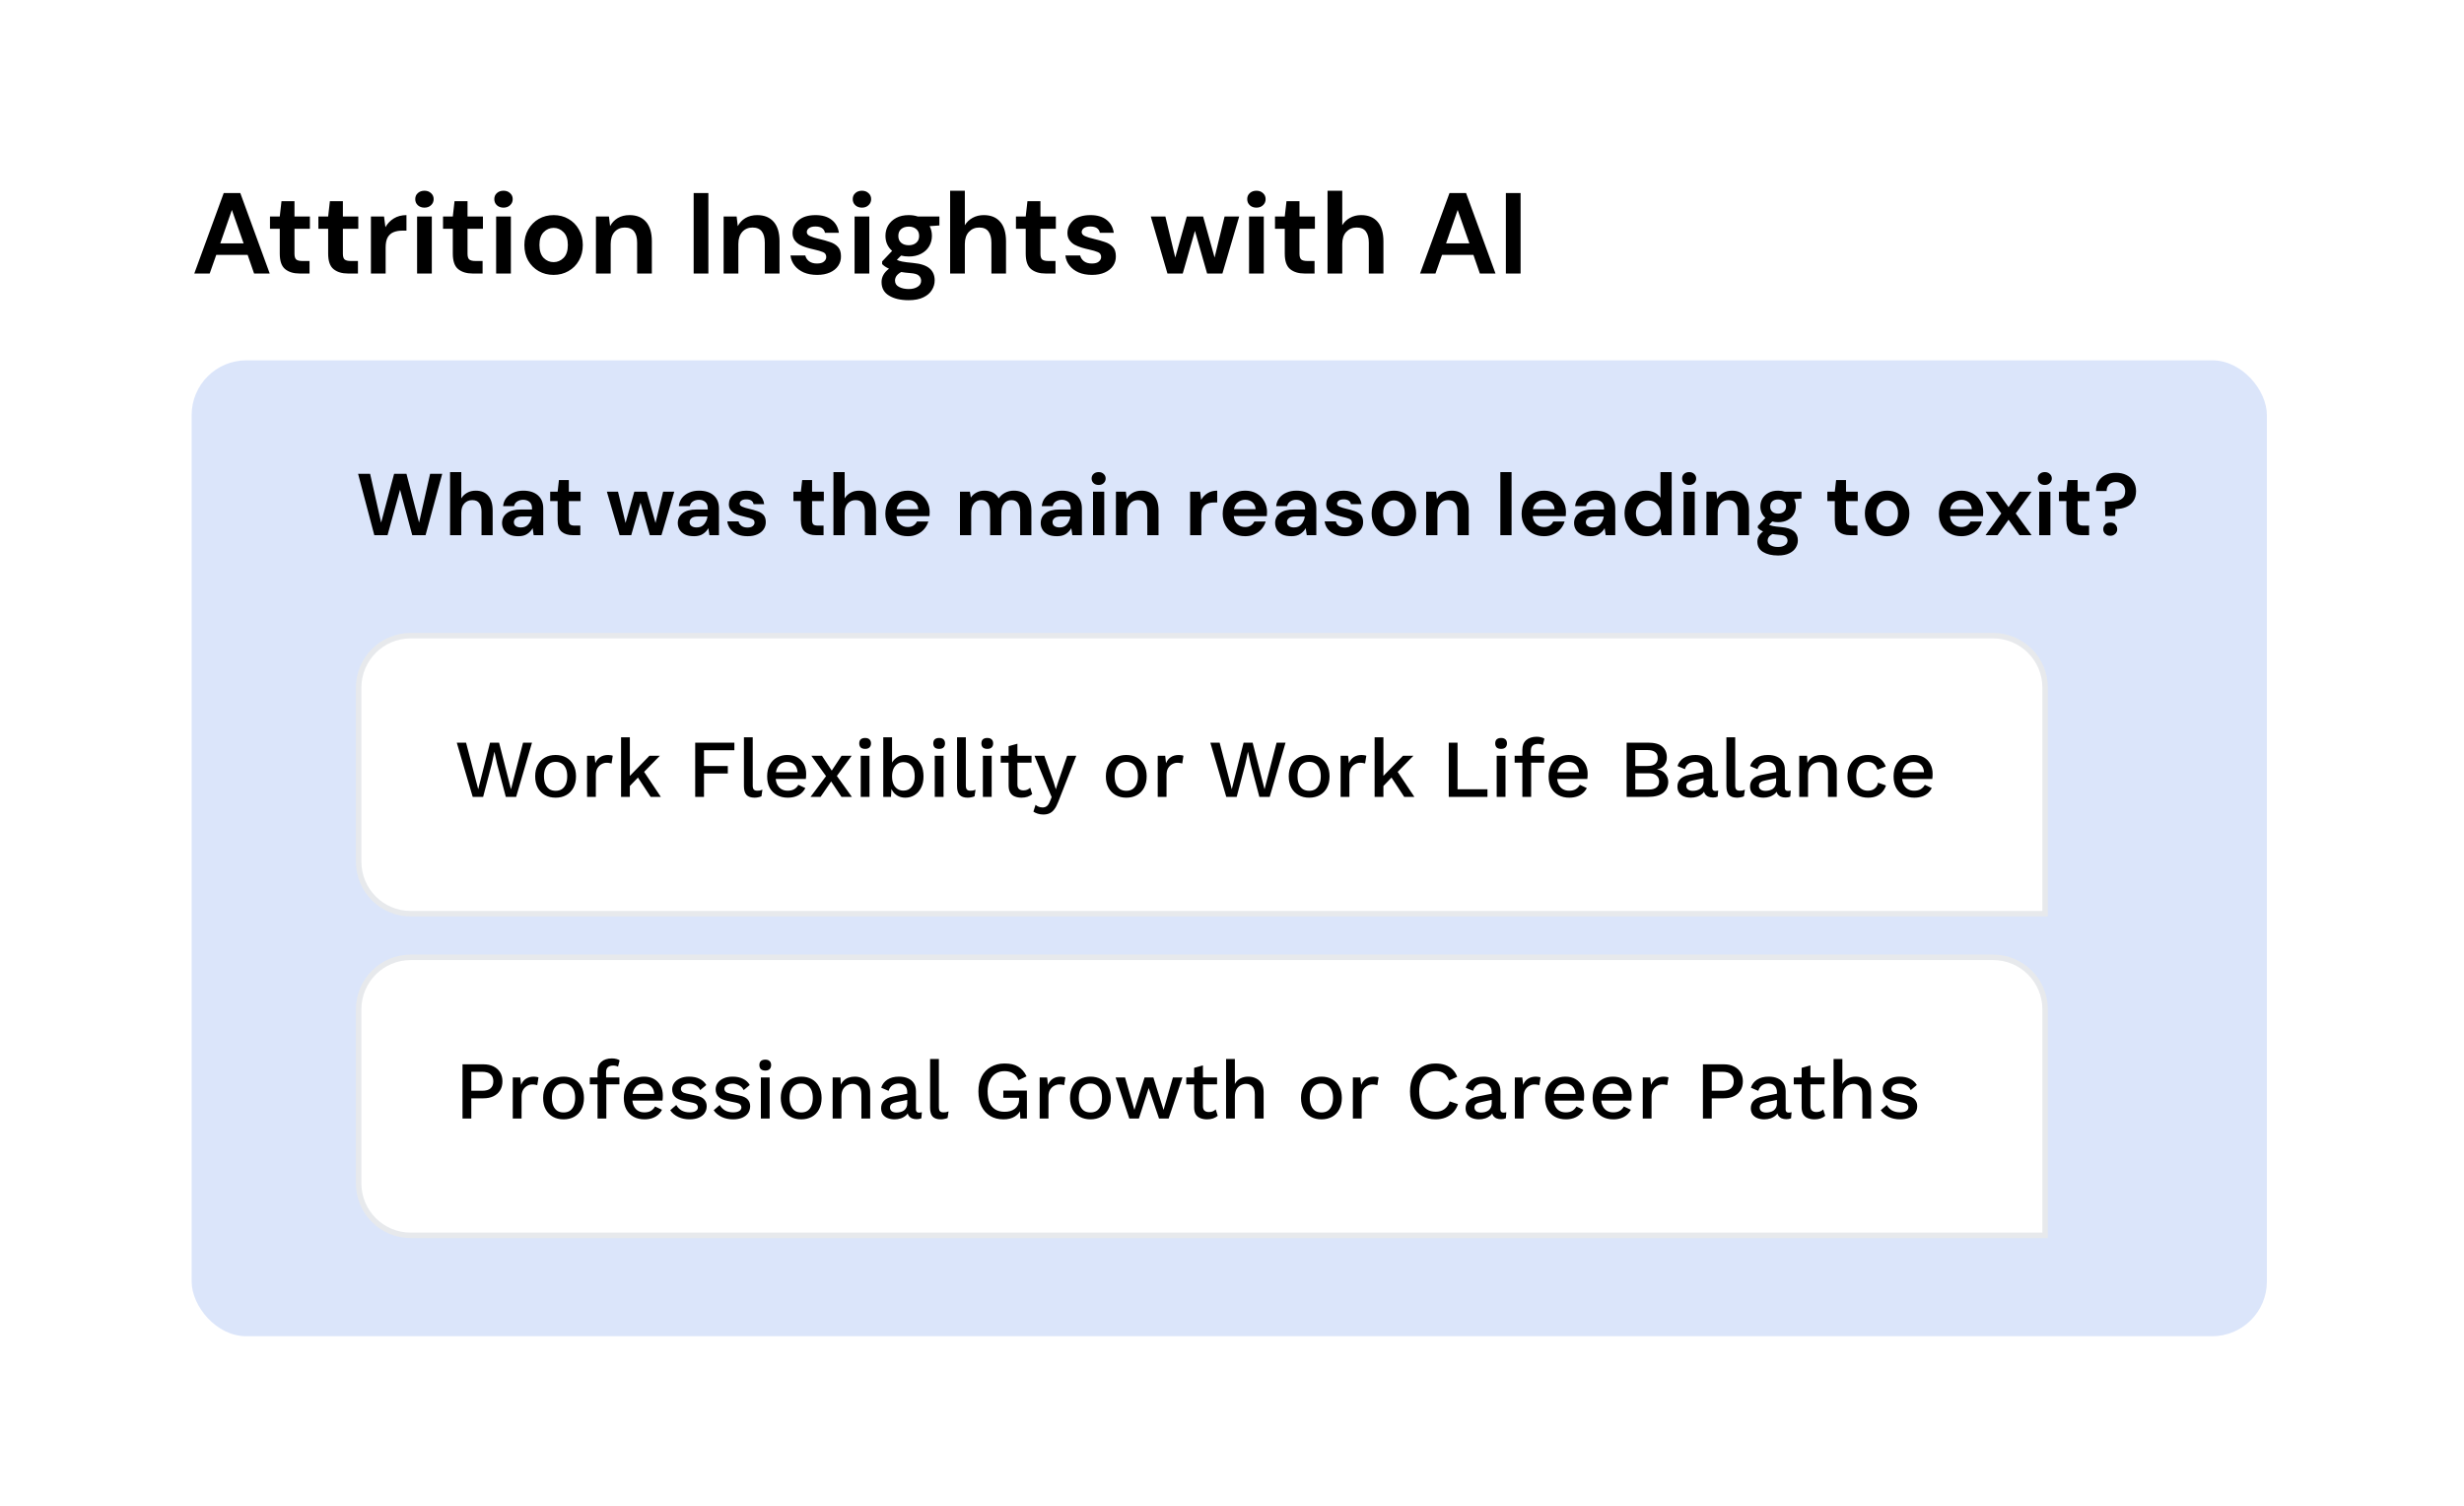
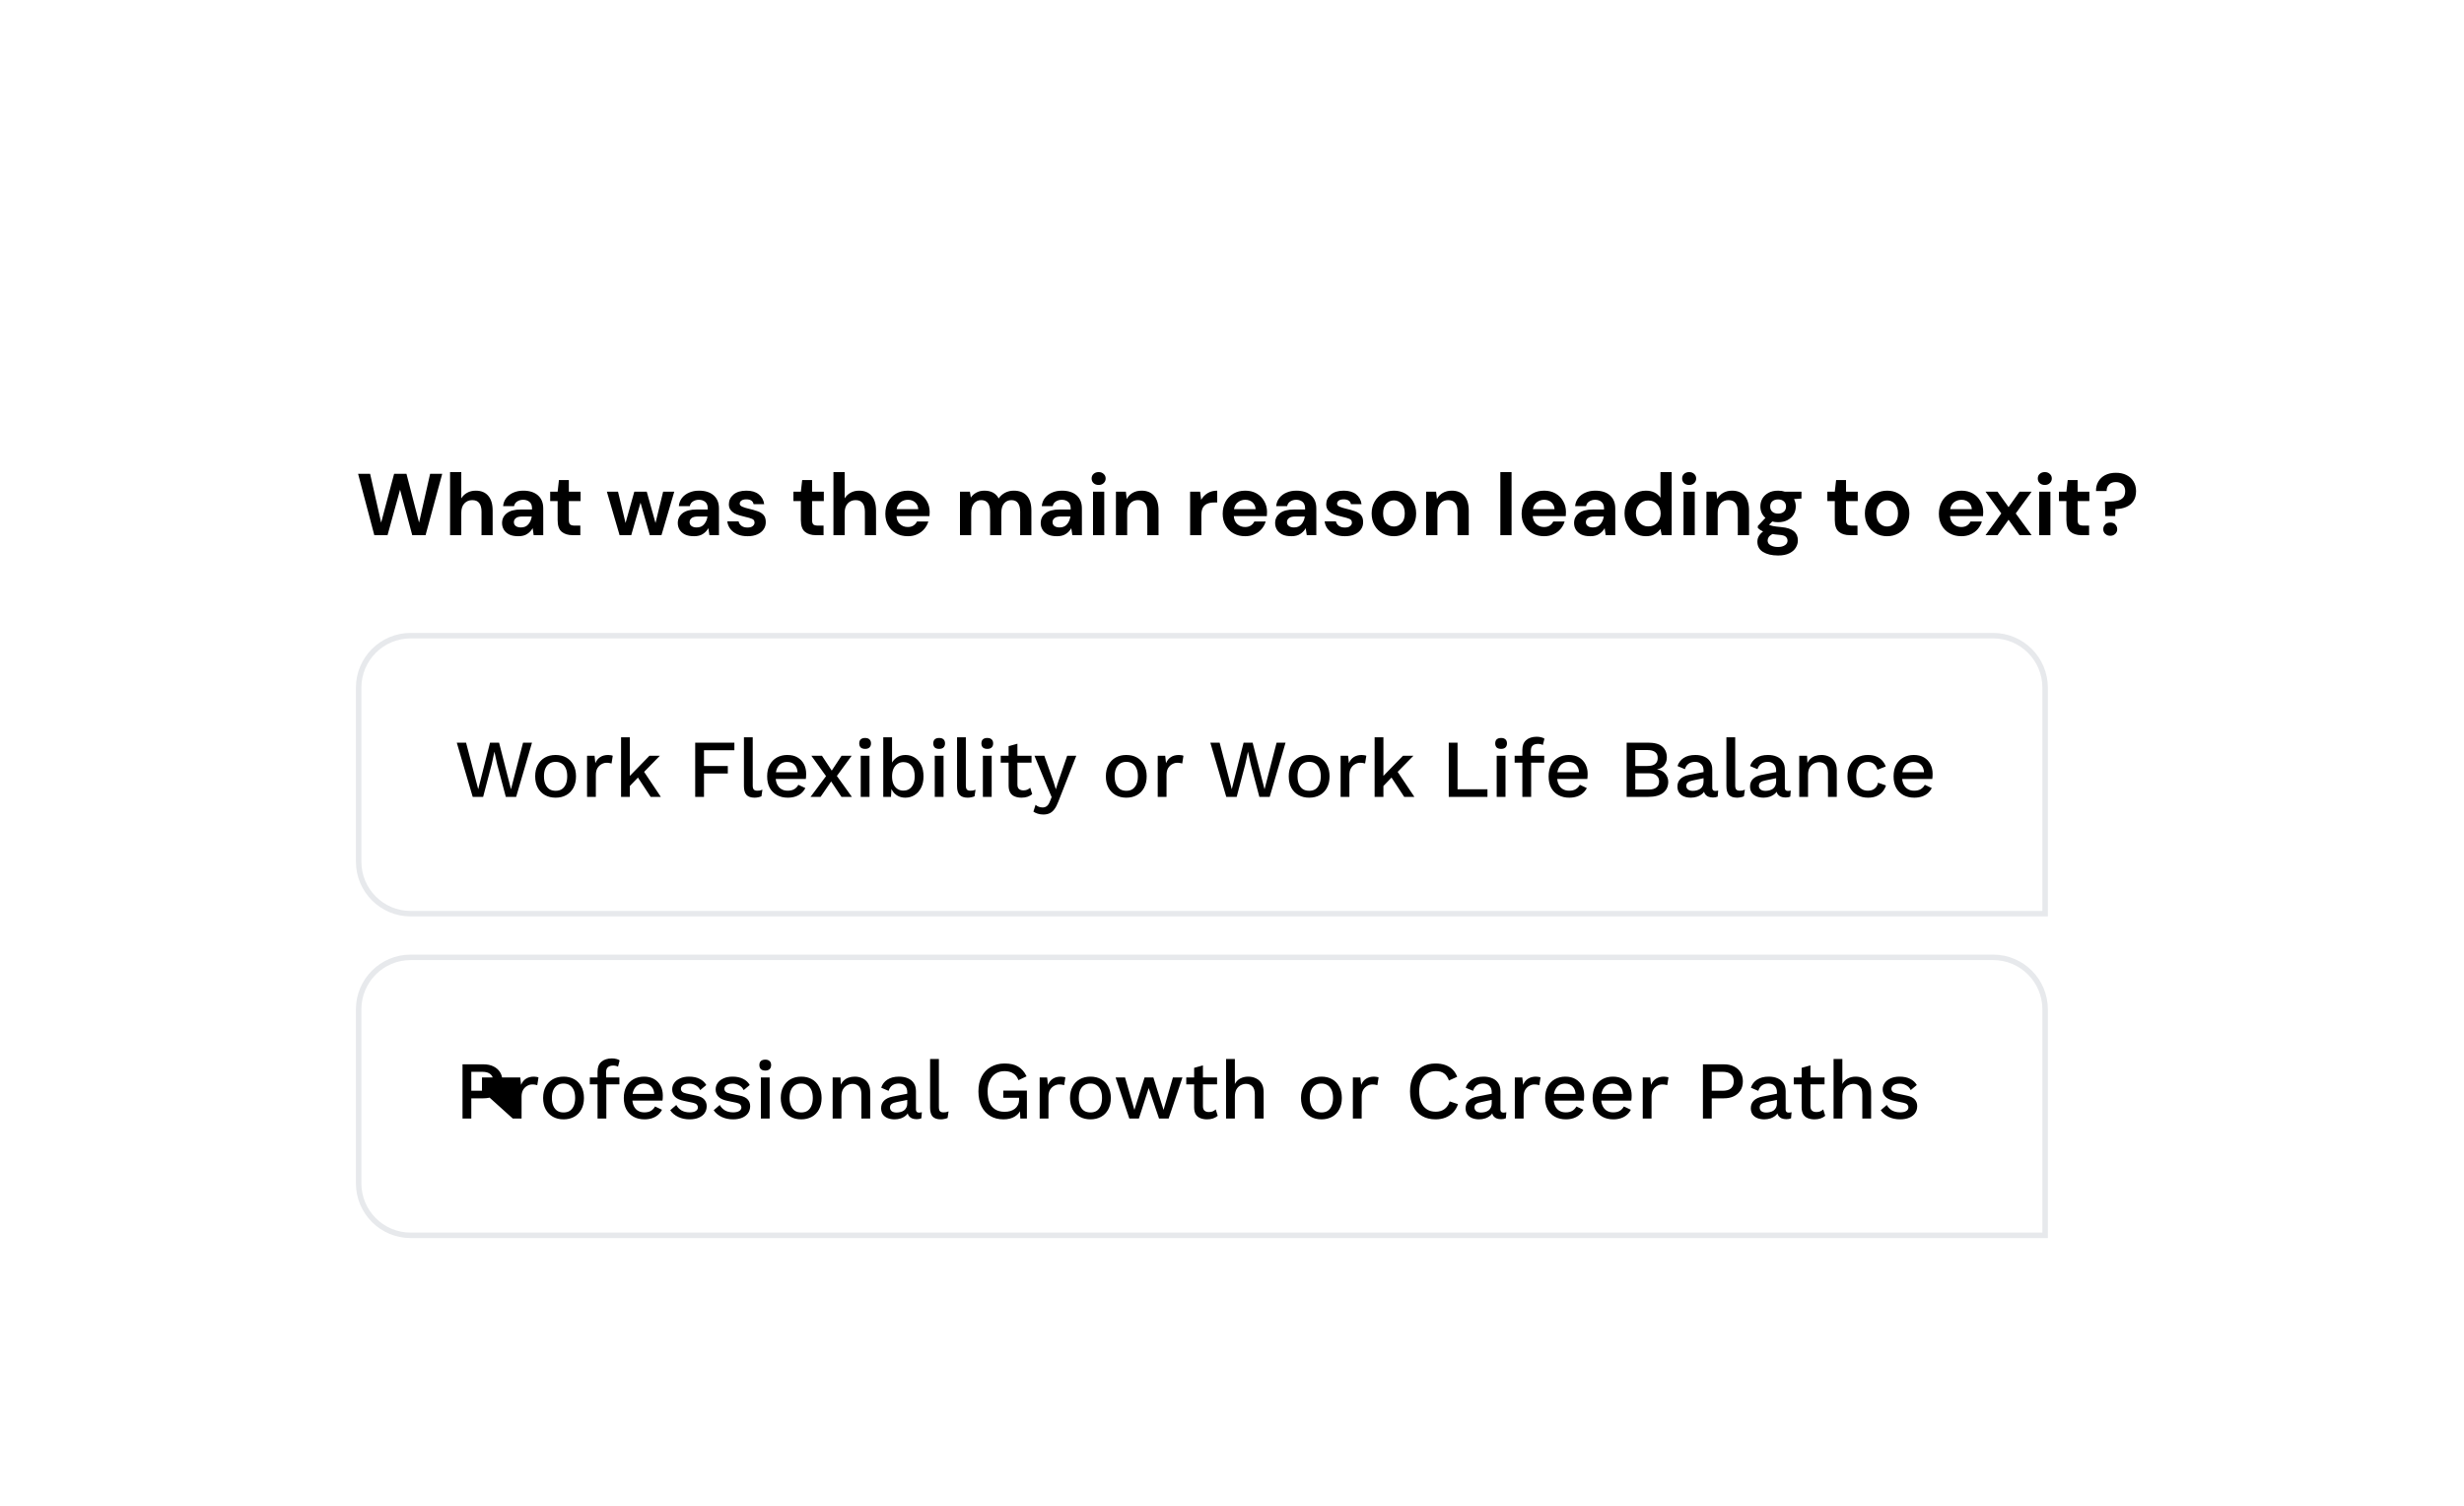
<svg xmlns="http://www.w3.org/2000/svg" width="450" height="275" viewBox="0 0 450 275" fill="none">
  <mask id="mask0_322_222" style="mask-type:alpha" maskUnits="userSpaceOnUse" x="0" y="0" width="450" height="275">
    <rect width="450" height="275" rx="15" fill="#D9D9D9" />
  </mask>
  <g mask="url(#mask0_322_222)">
    <rect width="450" height="275" rx="10" fill="white" />
    <g filter="url(#filter0_d_322_222)">
      <rect x="21" y="15" width="407" height="245" rx="10" fill="white" />
-       <path d="M35.483 49.953L40.859 35.253H43.883L49.259 49.953H46.403L45.227 46.551H39.494L38.297 49.953H35.483ZM40.229 44.451H44.492L42.35 38.34L40.229 44.451ZM54.705 49.953C53.613 49.953 52.738 49.687 52.08 49.155C51.422 48.623 51.093 47.678 51.093 46.32V41.784H49.308V39.537H51.093L51.408 36.744H53.781V39.537H56.595V41.784H53.781V46.341C53.781 46.845 53.886 47.195 54.096 47.391C54.32 47.573 54.698 47.664 55.23 47.664H56.532V49.953H54.705ZM63.544 49.953C62.452 49.953 61.577 49.687 60.919 49.155C60.261 48.623 59.932 47.678 59.932 46.32V41.784H58.147V39.537H59.932L60.247 36.744H62.62V39.537H65.434V41.784H62.62V46.341C62.62 46.845 62.725 47.195 62.935 47.391C63.159 47.573 63.537 47.664 64.069 47.664H65.371V49.953H63.544ZM67.742 49.953V39.537H70.136L70.388 41.49C70.766 40.818 71.277 40.286 71.921 39.894C72.579 39.488 73.349 39.285 74.231 39.285V42.12H73.475C72.887 42.12 72.362 42.211 71.9 42.393C71.438 42.575 71.074 42.89 70.808 43.338C70.556 43.786 70.43 44.409 70.43 45.207V49.953H67.742ZM77.517 37.92C77.027 37.92 76.621 37.773 76.299 37.479C75.991 37.185 75.837 36.814 75.837 36.366C75.837 35.918 75.991 35.554 76.299 35.274C76.621 34.98 77.027 34.833 77.517 34.833C78.007 34.833 78.406 34.98 78.714 35.274C79.036 35.554 79.197 35.918 79.197 36.366C79.197 36.814 79.036 37.185 78.714 37.479C78.406 37.773 78.007 37.92 77.517 37.92ZM76.173 49.953V39.537H78.861V49.953H76.173ZM86.308 49.953C85.216 49.953 84.341 49.687 83.683 49.155C83.025 48.623 82.696 47.678 82.696 46.32V41.784H80.911V39.537H82.696L83.011 36.744H85.384V39.537H88.198V41.784H85.384V46.341C85.384 46.845 85.489 47.195 85.699 47.391C85.923 47.573 86.301 47.664 86.833 47.664H88.135V49.953H86.308ZM91.955 37.92C91.465 37.92 91.059 37.773 90.737 37.479C90.429 37.185 90.275 36.814 90.275 36.366C90.275 35.918 90.429 35.554 90.737 35.274C91.059 34.98 91.465 34.833 91.955 34.833C92.445 34.833 92.844 34.98 93.152 35.274C93.474 35.554 93.635 35.918 93.635 36.366C93.635 36.814 93.474 37.185 93.152 37.479C92.844 37.773 92.445 37.92 91.955 37.92ZM90.611 49.953V39.537H93.299V49.953H90.611ZM101.102 50.205C100.094 50.205 99.184 49.974 98.372 49.512C97.574 49.05 96.937 48.413 96.461 47.601C95.999 46.775 95.768 45.823 95.768 44.745C95.768 43.667 96.006 42.722 96.482 41.91C96.958 41.084 97.595 40.44 98.393 39.978C99.205 39.516 100.115 39.285 101.123 39.285C102.117 39.285 103.013 39.516 103.811 39.978C104.623 40.44 105.26 41.084 105.722 41.91C106.198 42.722 106.436 43.667 106.436 44.745C106.436 45.823 106.198 46.775 105.722 47.601C105.26 48.413 104.623 49.05 103.811 49.512C102.999 49.974 102.096 50.205 101.102 50.205ZM101.102 47.874C101.802 47.874 102.411 47.615 102.929 47.097C103.447 46.565 103.706 45.781 103.706 44.745C103.706 43.709 103.447 42.932 102.929 42.414C102.411 41.882 101.809 41.616 101.123 41.616C100.409 41.616 99.793 41.882 99.275 42.414C98.771 42.932 98.519 43.709 98.519 44.745C98.519 45.781 98.771 46.565 99.275 47.097C99.793 47.615 100.402 47.874 101.102 47.874ZM108.84 49.953V39.537H111.213L111.423 41.301C111.745 40.685 112.207 40.195 112.809 39.831C113.425 39.467 114.146 39.285 114.972 39.285C116.26 39.285 117.261 39.691 117.975 40.503C118.689 41.315 119.046 42.505 119.046 44.073V49.953H116.358V44.325C116.358 43.429 116.176 42.743 115.812 42.267C115.448 41.791 114.881 41.553 114.111 41.553C113.355 41.553 112.732 41.819 112.242 42.351C111.766 42.883 111.528 43.625 111.528 44.577V49.953H108.84ZM126.683 49.953V35.253H129.371V49.953H126.683ZM132.157 49.953V39.537H134.53L134.74 41.301C135.062 40.685 135.524 40.195 136.126 39.831C136.742 39.467 137.463 39.285 138.289 39.285C139.577 39.285 140.578 39.691 141.292 40.503C142.006 41.315 142.363 42.505 142.363 44.073V49.953H139.675V44.325C139.675 43.429 139.493 42.743 139.129 42.267C138.765 41.791 138.198 41.553 137.428 41.553C136.672 41.553 136.049 41.819 135.559 42.351C135.083 42.883 134.845 43.625 134.845 44.577V49.953H132.157ZM149.238 50.205C148.314 50.205 147.502 50.058 146.802 49.764C146.102 49.456 145.542 49.036 145.122 48.504C144.702 47.972 144.45 47.356 144.366 46.656H147.075C147.159 47.062 147.383 47.412 147.747 47.706C148.125 47.986 148.608 48.126 149.196 48.126C149.784 48.126 150.211 48.007 150.477 47.769C150.757 47.531 150.897 47.258 150.897 46.95C150.897 46.502 150.701 46.201 150.309 46.047C149.917 45.879 149.371 45.718 148.671 45.564C148.223 45.466 147.768 45.347 147.306 45.207C146.844 45.067 146.417 44.892 146.025 44.682C145.647 44.458 145.339 44.178 145.101 43.842C144.863 43.492 144.744 43.065 144.744 42.561C144.744 41.637 145.108 40.86 145.836 40.23C146.578 39.6 147.614 39.285 148.944 39.285C150.176 39.285 151.156 39.572 151.884 40.146C152.626 40.72 153.067 41.511 153.207 42.519H150.666C150.512 41.749 149.931 41.364 148.923 41.364C148.419 41.364 148.027 41.462 147.747 41.658C147.481 41.854 147.348 42.099 147.348 42.393C147.348 42.701 147.551 42.946 147.957 43.128C148.363 43.31 148.902 43.478 149.574 43.632C150.302 43.8 150.967 43.989 151.569 44.199C152.185 44.395 152.675 44.696 153.039 45.102C153.403 45.494 153.585 46.061 153.585 46.803C153.599 47.447 153.431 48.028 153.081 48.546C152.731 49.064 152.227 49.47 151.569 49.764C150.911 50.058 150.134 50.205 149.238 50.205ZM157.416 37.92C156.926 37.92 156.52 37.773 156.198 37.479C155.89 37.185 155.736 36.814 155.736 36.366C155.736 35.918 155.89 35.554 156.198 35.274C156.52 34.98 156.926 34.833 157.416 34.833C157.906 34.833 158.305 34.98 158.613 35.274C158.935 35.554 159.096 35.918 159.096 36.366C159.096 36.814 158.935 37.185 158.613 37.479C158.305 37.773 157.906 37.92 157.416 37.92ZM156.072 49.953V39.537H158.76V49.953H156.072ZM165.975 46.845C165.471 46.845 165.002 46.789 164.568 46.677L163.791 47.454C164.029 47.58 164.351 47.685 164.757 47.769C165.163 47.853 165.821 47.937 166.731 48.021C168.117 48.147 169.125 48.476 169.755 49.008C170.385 49.54 170.7 50.275 170.7 51.213C170.7 51.829 170.532 52.41 170.196 52.956C169.86 53.516 169.342 53.964 168.642 54.3C167.942 54.65 167.046 54.825 165.954 54.825C164.47 54.825 163.273 54.545 162.363 53.985C161.453 53.439 160.998 52.613 160.998 51.507C160.998 50.569 161.453 49.757 162.363 49.071C162.083 48.945 161.838 48.812 161.628 48.672C161.432 48.532 161.257 48.385 161.103 48.231V47.748L162.93 45.816C162.118 45.102 161.712 44.185 161.712 43.065C161.712 42.365 161.88 41.728 162.216 41.154C162.566 40.58 163.056 40.125 163.686 39.789C164.316 39.453 165.079 39.285 165.975 39.285C166.563 39.285 167.109 39.369 167.613 39.537H171.561V41.175L169.776 41.301C170.056 41.833 170.196 42.421 170.196 43.065C170.196 43.765 170.028 44.402 169.692 44.976C169.356 45.55 168.866 46.005 168.222 46.341C167.592 46.677 166.843 46.845 165.975 46.845ZM165.975 44.787C166.521 44.787 166.969 44.64 167.319 44.346C167.683 44.052 167.865 43.632 167.865 43.086C167.865 42.54 167.683 42.12 167.319 41.826C166.969 41.532 166.521 41.385 165.975 41.385C165.401 41.385 164.939 41.532 164.589 41.826C164.239 42.12 164.064 42.54 164.064 43.086C164.064 43.632 164.239 44.052 164.589 44.346C164.939 44.64 165.401 44.787 165.975 44.787ZM163.455 51.234C163.455 51.752 163.693 52.137 164.169 52.389C164.659 52.655 165.254 52.788 165.954 52.788C166.626 52.788 167.172 52.648 167.592 52.368C168.012 52.102 168.222 51.738 168.222 51.276C168.222 50.898 168.082 50.583 167.802 50.331C167.536 50.079 166.997 49.925 166.185 49.869C165.611 49.827 165.079 49.764 164.589 49.68C164.183 49.904 163.889 50.149 163.707 50.415C163.539 50.681 163.455 50.954 163.455 51.234ZM173.521 49.953V34.833H176.209V41.133C176.559 40.559 177.028 40.111 177.616 39.789C178.218 39.453 178.904 39.285 179.674 39.285C180.962 39.285 181.956 39.691 182.656 40.503C183.37 41.315 183.727 42.505 183.727 44.073V49.953H181.06V44.325C181.06 43.429 180.878 42.743 180.514 42.267C180.164 41.791 179.604 41.553 178.834 41.553C178.078 41.553 177.448 41.819 176.944 42.351C176.454 42.883 176.209 43.625 176.209 44.577V49.953H173.521ZM190.939 49.953C189.847 49.953 188.972 49.687 188.314 49.155C187.656 48.623 187.327 47.678 187.327 46.32V41.784H185.542V39.537H187.327L187.642 36.744H190.015V39.537H192.829V41.784H190.015V46.341C190.015 46.845 190.12 47.195 190.33 47.391C190.554 47.573 190.932 47.664 191.464 47.664H192.766V49.953H190.939ZM199.441 50.205C198.517 50.205 197.705 50.058 197.005 49.764C196.305 49.456 195.745 49.036 195.325 48.504C194.905 47.972 194.653 47.356 194.569 46.656H197.278C197.362 47.062 197.586 47.412 197.95 47.706C198.328 47.986 198.811 48.126 199.399 48.126C199.987 48.126 200.414 48.007 200.68 47.769C200.96 47.531 201.1 47.258 201.1 46.95C201.1 46.502 200.904 46.201 200.512 46.047C200.12 45.879 199.574 45.718 198.874 45.564C198.426 45.466 197.971 45.347 197.509 45.207C197.047 45.067 196.62 44.892 196.228 44.682C195.85 44.458 195.542 44.178 195.304 43.842C195.066 43.492 194.947 43.065 194.947 42.561C194.947 41.637 195.311 40.86 196.039 40.23C196.781 39.6 197.817 39.285 199.147 39.285C200.379 39.285 201.359 39.572 202.087 40.146C202.829 40.72 203.27 41.511 203.41 42.519H200.869C200.715 41.749 200.134 41.364 199.126 41.364C198.622 41.364 198.23 41.462 197.95 41.658C197.684 41.854 197.551 42.099 197.551 42.393C197.551 42.701 197.754 42.946 198.16 43.128C198.566 43.31 199.105 43.478 199.777 43.632C200.505 43.8 201.17 43.989 201.772 44.199C202.388 44.395 202.878 44.696 203.242 45.102C203.606 45.494 203.788 46.061 203.788 46.803C203.802 47.447 203.634 48.028 203.284 48.546C202.934 49.064 202.43 49.47 201.772 49.764C201.114 50.058 200.337 50.205 199.441 50.205ZM213.211 49.953L210.166 39.537H212.833L214.639 47.034L216.739 39.537H219.721L221.821 47.034L223.648 39.537H226.315L223.249 49.953H220.456L218.23 42.162L216.004 49.953H213.211ZM229.46 37.92C228.97 37.92 228.564 37.773 228.242 37.479C227.934 37.185 227.78 36.814 227.78 36.366C227.78 35.918 227.934 35.554 228.242 35.274C228.564 34.98 228.97 34.833 229.46 34.833C229.95 34.833 230.349 34.98 230.657 35.274C230.979 35.554 231.14 35.918 231.14 36.366C231.14 36.814 230.979 37.185 230.657 37.479C230.349 37.773 229.95 37.92 229.46 37.92ZM228.116 49.953V39.537H230.804V49.953H228.116ZM238.25 49.953C237.158 49.953 236.283 49.687 235.625 49.155C234.967 48.623 234.638 47.678 234.638 46.32V41.784H232.853V39.537H234.638L234.953 36.744H237.326V39.537H240.14V41.784H237.326V46.341C237.326 46.845 237.431 47.195 237.641 47.391C237.865 47.573 238.243 47.664 238.775 47.664H240.077V49.953H238.25ZM242.448 49.953V34.833H245.136V41.133C245.486 40.559 245.955 40.111 246.543 39.789C247.145 39.453 247.831 39.285 248.601 39.285C249.889 39.285 250.883 39.691 251.583 40.503C252.297 41.315 252.654 42.505 252.654 44.073V49.953H249.987V44.325C249.987 43.429 249.805 42.743 249.441 42.267C249.091 41.791 248.531 41.553 247.761 41.553C247.005 41.553 246.375 41.819 245.871 42.351C245.381 42.883 245.136 43.625 245.136 44.577V49.953H242.448ZM259.346 49.953L264.722 35.253H267.746L273.122 49.953H270.266L269.09 46.551H263.357L262.16 49.953H259.346ZM264.092 44.451H268.355L266.213 38.34L264.092 44.451ZM275.016 49.953V35.253H277.704V49.953H275.016Z" fill="black" />
-       <rect x="35" y="65.806" width="379" height="178.229" rx="10" fill="#DBE5FA" />
      <path d="M68.36 97.737L65.4 86.537H67.592L69.608 95.449L71.976 86.537H74.232L76.536 95.449L78.552 86.537H80.76L77.72 97.737H75.288L73.064 89.433L70.776 97.737H68.36ZM82.196 97.737V86.217H84.244V91.017C84.511 90.58 84.868 90.239 85.316 89.993C85.775 89.737 86.298 89.609 86.884 89.609C87.866 89.609 88.623 89.919 89.156 90.537C89.7 91.156 89.972 92.063 89.972 93.257V97.737H87.94V93.449C87.94 92.767 87.802 92.244 87.524 91.881C87.258 91.519 86.831 91.337 86.244 91.337C85.668 91.337 85.188 91.54 84.804 91.945C84.431 92.351 84.244 92.916 84.244 93.641V97.737H82.196ZM94.667 97.929C93.984 97.929 93.424 97.823 92.987 97.609C92.549 97.385 92.224 97.092 92.011 96.729C91.797 96.367 91.691 95.967 91.691 95.529C91.691 94.793 91.979 94.196 92.555 93.737C93.131 93.279 93.995 93.049 95.147 93.049H97.163V92.857C97.163 92.313 97.008 91.913 96.699 91.657C96.389 91.401 96.005 91.273 95.547 91.273C95.131 91.273 94.768 91.375 94.459 91.577C94.149 91.769 93.957 92.057 93.883 92.441H91.883C91.936 91.865 92.128 91.364 92.459 90.937C92.8 90.511 93.237 90.185 93.771 89.961C94.304 89.727 94.901 89.609 95.563 89.609C96.693 89.609 97.584 89.892 98.235 90.457C98.885 91.023 99.211 91.823 99.211 92.857V97.737H97.467L97.275 96.457C97.04 96.884 96.709 97.236 96.283 97.513C95.867 97.791 95.328 97.929 94.667 97.929ZM95.131 96.329C95.717 96.329 96.171 96.137 96.491 95.753C96.821 95.369 97.029 94.895 97.115 94.329H95.371C94.827 94.329 94.437 94.431 94.203 94.633C93.968 94.825 93.851 95.065 93.851 95.353C93.851 95.663 93.968 95.903 94.203 96.073C94.437 96.244 94.747 96.329 95.131 96.329ZM104.592 97.737C103.76 97.737 103.093 97.535 102.592 97.129C102.09 96.724 101.84 96.004 101.84 94.969V91.513H100.48V89.801H101.84L102.08 87.673H103.888V89.801H106.032V91.513H103.888V94.985C103.888 95.369 103.968 95.636 104.128 95.785C104.298 95.924 104.586 95.993 104.992 95.993H105.984V97.737H104.592ZM113.155 97.737L110.835 89.801H112.867L114.243 95.513L115.843 89.801H118.115L119.715 95.513L121.107 89.801H123.139L120.803 97.737H118.675L116.979 91.801L115.283 97.737H113.155ZM126.76 97.929C126.078 97.929 125.518 97.823 125.08 97.609C124.643 97.385 124.318 97.092 124.104 96.729C123.891 96.367 123.784 95.967 123.784 95.529C123.784 94.793 124.072 94.196 124.648 93.737C125.224 93.279 126.088 93.049 127.24 93.049H129.256V92.857C129.256 92.313 129.102 91.913 128.792 91.657C128.483 91.401 128.099 91.273 127.64 91.273C127.224 91.273 126.862 91.375 126.552 91.577C126.243 91.769 126.051 92.057 125.976 92.441H123.976C124.03 91.865 124.222 91.364 124.552 90.937C124.894 90.511 125.331 90.185 125.864 89.961C126.398 89.727 126.995 89.609 127.656 89.609C128.787 89.609 129.678 89.892 130.328 90.457C130.979 91.023 131.304 91.823 131.304 92.857V97.737H129.56L129.368 96.457C129.134 96.884 128.803 97.236 128.376 97.513C127.96 97.791 127.422 97.929 126.76 97.929ZM127.224 96.329C127.811 96.329 128.264 96.137 128.584 95.753C128.915 95.369 129.123 94.895 129.208 94.329H127.464C126.92 94.329 126.531 94.431 126.296 94.633C126.062 94.825 125.944 95.065 125.944 95.353C125.944 95.663 126.062 95.903 126.296 96.073C126.531 96.244 126.84 96.329 127.224 96.329ZM136.539 97.929C135.835 97.929 135.216 97.817 134.683 97.593C134.149 97.359 133.723 97.039 133.403 96.633C133.083 96.228 132.891 95.759 132.827 95.225H134.891C134.955 95.535 135.125 95.801 135.403 96.025C135.691 96.239 136.059 96.345 136.507 96.345C136.955 96.345 137.28 96.255 137.483 96.073C137.696 95.892 137.803 95.684 137.803 95.449C137.803 95.108 137.653 94.879 137.355 94.761C137.056 94.633 136.64 94.511 136.107 94.393C135.765 94.319 135.419 94.228 135.067 94.121C134.715 94.015 134.389 93.881 134.091 93.721C133.803 93.551 133.568 93.337 133.387 93.081C133.205 92.815 133.115 92.489 133.115 92.105C133.115 91.401 133.392 90.809 133.947 90.329C134.512 89.849 135.301 89.609 136.315 89.609C137.253 89.609 138 89.828 138.555 90.265C139.12 90.703 139.456 91.305 139.563 92.073H137.627C137.509 91.487 137.067 91.193 136.299 91.193C135.915 91.193 135.616 91.268 135.403 91.417C135.2 91.567 135.099 91.753 135.099 91.977C135.099 92.212 135.253 92.399 135.563 92.537C135.872 92.676 136.283 92.804 136.795 92.921C137.349 93.049 137.856 93.193 138.315 93.353C138.784 93.503 139.157 93.732 139.435 94.041C139.712 94.34 139.851 94.772 139.851 95.337C139.861 95.828 139.733 96.271 139.467 96.665C139.2 97.06 138.816 97.369 138.315 97.593C137.813 97.817 137.221 97.929 136.539 97.929ZM149.014 97.737C148.182 97.737 147.515 97.535 147.014 97.129C146.512 96.724 146.262 96.004 146.262 94.969V91.513H144.902V89.801H146.262L146.502 87.673H148.31V89.801H150.454V91.513H148.31V94.985C148.31 95.369 148.39 95.636 148.549 95.785C148.72 95.924 149.008 95.993 149.414 95.993H150.406V97.737H149.014ZM152.212 97.737V86.217H154.26V91.017C154.527 90.58 154.884 90.239 155.332 89.993C155.791 89.737 156.313 89.609 156.9 89.609C157.881 89.609 158.639 89.919 159.172 90.537C159.716 91.156 159.988 92.063 159.988 93.257V97.737H157.956V93.449C157.956 92.767 157.817 92.244 157.54 91.881C157.273 91.519 156.847 91.337 156.26 91.337C155.684 91.337 155.204 91.54 154.82 91.945C154.447 92.351 154.26 92.916 154.26 93.641V97.737H152.212ZM165.802 97.929C165.002 97.929 164.293 97.759 163.674 97.417C163.056 97.076 162.57 96.596 162.218 95.977C161.866 95.359 161.69 94.644 161.69 93.833C161.69 93.012 161.861 92.281 162.202 91.641C162.554 91.001 163.034 90.505 163.642 90.153C164.261 89.791 164.986 89.609 165.818 89.609C166.597 89.609 167.285 89.78 167.882 90.121C168.48 90.463 168.944 90.932 169.274 91.529C169.616 92.116 169.786 92.772 169.786 93.497C169.786 93.615 169.781 93.737 169.77 93.865C169.77 93.993 169.765 94.127 169.754 94.265H163.722C163.765 94.884 163.978 95.369 164.362 95.721C164.757 96.073 165.232 96.249 165.786 96.249C166.202 96.249 166.549 96.159 166.826 95.977C167.114 95.785 167.328 95.54 167.466 95.241H169.546C169.397 95.743 169.146 96.201 168.794 96.617C168.453 97.023 168.026 97.343 167.514 97.577C167.013 97.812 166.442 97.929 165.802 97.929ZM165.818 91.273C165.317 91.273 164.874 91.417 164.49 91.705C164.106 91.983 163.861 92.409 163.754 92.985H167.706C167.674 92.463 167.482 92.047 167.13 91.737C166.778 91.428 166.341 91.273 165.818 91.273ZM175.321 97.737V89.801H177.129L177.305 90.873C177.561 90.489 177.897 90.185 178.313 89.961C178.74 89.727 179.231 89.609 179.785 89.609C181.012 89.609 181.881 90.084 182.393 91.033C182.681 90.596 183.065 90.249 183.545 89.993C184.036 89.737 184.569 89.609 185.145 89.609C186.18 89.609 186.975 89.919 187.529 90.537C188.084 91.156 188.361 92.063 188.361 93.257V97.737H186.313V93.449C186.313 92.767 186.18 92.244 185.913 91.881C185.657 91.519 185.257 91.337 184.713 91.337C184.159 91.337 183.711 91.54 183.369 91.945C183.039 92.351 182.873 92.916 182.873 93.641V97.737H180.825V93.449C180.825 92.767 180.692 92.244 180.425 91.881C180.159 91.519 179.748 91.337 179.193 91.337C178.649 91.337 178.207 91.54 177.865 91.945C177.535 92.351 177.369 92.916 177.369 93.641V97.737H175.321ZM193.042 97.929C192.359 97.929 191.799 97.823 191.362 97.609C190.924 97.385 190.599 97.092 190.386 96.729C190.172 96.367 190.066 95.967 190.066 95.529C190.066 94.793 190.354 94.196 190.93 93.737C191.506 93.279 192.37 93.049 193.522 93.049H195.538V92.857C195.538 92.313 195.383 91.913 195.074 91.657C194.764 91.401 194.38 91.273 193.922 91.273C193.506 91.273 193.143 91.375 192.834 91.577C192.524 91.769 192.332 92.057 192.258 92.441H190.258C190.311 91.865 190.503 91.364 190.834 90.937C191.175 90.511 191.612 90.185 192.146 89.961C192.679 89.727 193.276 89.609 193.938 89.609C195.068 89.609 195.959 89.892 196.61 90.457C197.26 91.023 197.586 91.823 197.586 92.857V97.737H195.842L195.65 96.457C195.415 96.884 195.084 97.236 194.658 97.513C194.242 97.791 193.703 97.929 193.042 97.929ZM193.506 96.329C194.092 96.329 194.546 96.137 194.866 95.753C195.196 95.369 195.404 94.895 195.49 94.329H193.746C193.202 94.329 192.812 94.431 192.578 94.633C192.343 94.825 192.226 95.065 192.226 95.353C192.226 95.663 192.343 95.903 192.578 96.073C192.812 96.244 193.122 96.329 193.506 96.329ZM200.644 88.569C200.271 88.569 199.961 88.457 199.716 88.233C199.481 88.009 199.364 87.727 199.364 87.385C199.364 87.044 199.481 86.767 199.716 86.553C199.961 86.329 200.271 86.217 200.644 86.217C201.017 86.217 201.321 86.329 201.556 86.553C201.801 86.767 201.924 87.044 201.924 87.385C201.924 87.727 201.801 88.009 201.556 88.233C201.321 88.457 201.017 88.569 200.644 88.569ZM199.62 97.737V89.801H201.668V97.737H199.62ZM203.806 97.737V89.801H205.614L205.774 91.145C206.019 90.676 206.371 90.303 206.83 90.025C207.299 89.748 207.848 89.609 208.478 89.609C209.459 89.609 210.222 89.919 210.766 90.537C211.31 91.156 211.582 92.063 211.582 93.257V97.737H209.534V93.449C209.534 92.767 209.395 92.244 209.118 91.881C208.84 91.519 208.408 91.337 207.822 91.337C207.246 91.337 206.771 91.54 206.398 91.945C206.035 92.351 205.854 92.916 205.854 93.641V97.737H203.806ZM217.353 97.737V89.801H219.177L219.369 91.289C219.657 90.777 220.046 90.372 220.536 90.073C221.038 89.764 221.625 89.609 222.297 89.609V91.769H221.721C221.273 91.769 220.873 91.839 220.521 91.977C220.169 92.116 219.891 92.356 219.689 92.697C219.497 93.039 219.401 93.513 219.401 94.121V97.737H217.353ZM227.412 97.929C226.612 97.929 225.902 97.759 225.284 97.417C224.665 97.076 224.18 96.596 223.828 95.977C223.476 95.359 223.3 94.644 223.3 93.833C223.3 93.012 223.47 92.281 223.812 91.641C224.164 91.001 224.644 90.505 225.252 90.153C225.87 89.791 226.596 89.609 227.428 89.609C228.206 89.609 228.894 89.78 229.492 90.121C230.089 90.463 230.553 90.932 230.884 91.529C231.225 92.116 231.396 92.772 231.396 93.497C231.396 93.615 231.39 93.737 231.38 93.865C231.38 93.993 231.374 94.127 231.364 94.265H225.332C225.374 94.884 225.588 95.369 225.972 95.721C226.366 96.073 226.841 96.249 227.396 96.249C227.812 96.249 228.158 96.159 228.436 95.977C228.724 95.785 228.937 95.54 229.076 95.241H231.156C231.006 95.743 230.756 96.201 230.404 96.617C230.062 97.023 229.636 97.343 229.124 97.577C228.622 97.812 228.052 97.929 227.412 97.929ZM227.428 91.273C226.926 91.273 226.484 91.417 226.1 91.705C225.716 91.983 225.47 92.409 225.364 92.985H229.316C229.284 92.463 229.092 92.047 228.74 91.737C228.388 91.428 227.95 91.273 227.428 91.273ZM235.854 97.929C235.171 97.929 234.611 97.823 234.174 97.609C233.737 97.385 233.411 97.092 233.198 96.729C232.985 96.367 232.878 95.967 232.878 95.529C232.878 94.793 233.166 94.196 233.742 93.737C234.318 93.279 235.182 93.049 236.334 93.049H238.35V92.857C238.35 92.313 238.195 91.913 237.886 91.657C237.577 91.401 237.193 91.273 236.734 91.273C236.318 91.273 235.955 91.375 235.646 91.577C235.337 91.769 235.145 92.057 235.07 92.441H233.07C233.123 91.865 233.315 91.364 233.646 90.937C233.987 90.511 234.425 90.185 234.958 89.961C235.491 89.727 236.089 89.609 236.75 89.609C237.881 89.609 238.771 89.892 239.422 90.457C240.073 91.023 240.398 91.823 240.398 92.857V97.737H238.654L238.462 96.457C238.227 96.884 237.897 97.236 237.47 97.513C237.054 97.791 236.515 97.929 235.854 97.929ZM236.318 96.329C236.905 96.329 237.358 96.137 237.678 95.753C238.009 95.369 238.217 94.895 238.302 94.329H236.558C236.014 94.329 235.625 94.431 235.39 94.633C235.155 94.825 235.038 95.065 235.038 95.353C235.038 95.663 235.155 95.903 235.39 96.073C235.625 96.244 235.934 96.329 236.318 96.329ZM245.633 97.929C244.929 97.929 244.31 97.817 243.777 97.593C243.243 97.359 242.817 97.039 242.497 96.633C242.177 96.228 241.985 95.759 241.921 95.225H243.985C244.049 95.535 244.219 95.801 244.497 96.025C244.785 96.239 245.153 96.345 245.601 96.345C246.049 96.345 246.374 96.255 246.577 96.073C246.79 95.892 246.897 95.684 246.897 95.449C246.897 95.108 246.747 94.879 246.449 94.761C246.15 94.633 245.734 94.511 245.201 94.393C244.859 94.319 244.513 94.228 244.161 94.121C243.809 94.015 243.483 93.881 243.185 93.721C242.897 93.551 242.662 93.337 242.481 93.081C242.299 92.815 242.209 92.489 242.209 92.105C242.209 91.401 242.486 90.809 243.041 90.329C243.606 89.849 244.395 89.609 245.409 89.609C246.347 89.609 247.094 89.828 247.649 90.265C248.214 90.703 248.55 91.305 248.657 92.073H246.721C246.603 91.487 246.161 91.193 245.393 91.193C245.009 91.193 244.71 91.268 244.497 91.417C244.294 91.567 244.193 91.753 244.193 91.977C244.193 92.212 244.347 92.399 244.657 92.537C244.966 92.676 245.377 92.804 245.889 92.921C246.443 93.049 246.95 93.193 247.409 93.353C247.878 93.503 248.251 93.732 248.529 94.041C248.806 94.34 248.945 94.772 248.945 95.337C248.955 95.828 248.827 96.271 248.561 96.665C248.294 97.06 247.91 97.369 247.409 97.593C246.907 97.817 246.315 97.929 245.633 97.929ZM254.567 97.929C253.799 97.929 253.105 97.753 252.487 97.401C251.879 97.049 251.393 96.564 251.031 95.945C250.679 95.316 250.503 94.591 250.503 93.769C250.503 92.948 250.684 92.228 251.047 91.609C251.409 90.98 251.895 90.489 252.503 90.137C253.121 89.785 253.815 89.609 254.583 89.609C255.34 89.609 256.023 89.785 256.631 90.137C257.249 90.489 257.735 90.98 258.087 91.609C258.449 92.228 258.631 92.948 258.631 93.769C258.631 94.591 258.449 95.316 258.087 95.945C257.735 96.564 257.249 97.049 256.631 97.401C256.012 97.753 255.324 97.929 254.567 97.929ZM254.567 96.153C255.1 96.153 255.564 95.956 255.959 95.561C256.353 95.156 256.551 94.559 256.551 93.769C256.551 92.98 256.353 92.388 255.959 91.993C255.564 91.588 255.105 91.385 254.583 91.385C254.039 91.385 253.569 91.588 253.175 91.993C252.791 92.388 252.599 92.98 252.599 93.769C252.599 94.559 252.791 95.156 253.175 95.561C253.569 95.956 254.033 96.153 254.567 96.153ZM260.462 97.737V89.801H262.27L262.43 91.145C262.675 90.676 263.027 90.303 263.486 90.025C263.955 89.748 264.505 89.609 265.134 89.609C266.115 89.609 266.878 89.919 267.422 90.537C267.966 91.156 268.238 92.063 268.238 93.257V97.737H266.19V93.449C266.19 92.767 266.051 92.244 265.774 91.881C265.497 91.519 265.065 91.337 264.478 91.337C263.902 91.337 263.427 91.54 263.054 91.945C262.691 92.351 262.51 92.916 262.51 93.641V97.737H260.462ZM274.009 97.737V86.217H276.057V97.737H274.009ZM282.005 97.929C281.205 97.929 280.496 97.759 279.877 97.417C279.259 97.076 278.773 96.596 278.421 95.977C278.069 95.359 277.893 94.644 277.893 93.833C277.893 93.012 278.064 92.281 278.405 91.641C278.757 91.001 279.237 90.505 279.845 90.153C280.464 89.791 281.189 89.609 282.021 89.609C282.8 89.609 283.488 89.78 284.085 90.121C284.683 90.463 285.147 90.932 285.477 91.529C285.819 92.116 285.989 92.772 285.989 93.497C285.989 93.615 285.984 93.737 285.973 93.865C285.973 93.993 285.968 94.127 285.957 94.265H279.925C279.968 94.884 280.181 95.369 280.565 95.721C280.96 96.073 281.435 96.249 281.989 96.249C282.405 96.249 282.752 96.159 283.029 95.977C283.317 95.785 283.531 95.54 283.669 95.241H285.749C285.6 95.743 285.349 96.201 284.997 96.617C284.656 97.023 284.229 97.343 283.717 97.577C283.216 97.812 282.645 97.929 282.005 97.929ZM282.021 91.273C281.52 91.273 281.077 91.417 280.693 91.705C280.309 91.983 280.064 92.409 279.957 92.985H283.909C283.877 92.463 283.685 92.047 283.333 91.737C282.981 91.428 282.544 91.273 282.021 91.273ZM290.448 97.929C289.765 97.929 289.205 97.823 288.768 97.609C288.331 97.385 288.005 97.092 287.792 96.729C287.579 96.367 287.472 95.967 287.472 95.529C287.472 94.793 287.76 94.196 288.336 93.737C288.912 93.279 289.776 93.049 290.928 93.049H292.944V92.857C292.944 92.313 292.789 91.913 292.48 91.657C292.171 91.401 291.787 91.273 291.328 91.273C290.912 91.273 290.549 91.375 290.24 91.577C289.931 91.769 289.739 92.057 289.664 92.441H287.664C287.717 91.865 287.909 91.364 288.24 90.937C288.581 90.511 289.019 90.185 289.552 89.961C290.085 89.727 290.683 89.609 291.344 89.609C292.475 89.609 293.365 89.892 294.016 90.457C294.667 91.023 294.992 91.823 294.992 92.857V97.737H293.248L293.056 96.457C292.821 96.884 292.491 97.236 292.064 97.513C291.648 97.791 291.109 97.929 290.448 97.929ZM290.912 96.329C291.499 96.329 291.952 96.137 292.272 95.753C292.603 95.369 292.811 94.895 292.896 94.329H291.152C290.608 94.329 290.219 94.431 289.984 94.633C289.749 94.825 289.632 95.065 289.632 95.353C289.632 95.663 289.749 95.903 289.984 96.073C290.219 96.244 290.528 96.329 290.912 96.329ZM300.594 97.929C299.848 97.929 299.181 97.748 298.594 97.385C298.008 97.023 297.544 96.527 297.202 95.897C296.861 95.268 296.69 94.553 296.69 93.753C296.69 92.953 296.861 92.244 297.202 91.625C297.544 90.996 298.008 90.505 298.594 90.153C299.181 89.791 299.848 89.609 300.594 89.609C301.192 89.609 301.714 89.721 302.162 89.945C302.61 90.169 302.973 90.484 303.25 90.889V86.217H305.298V97.737H303.474L303.25 96.601C302.994 96.953 302.653 97.263 302.226 97.529C301.81 97.796 301.266 97.929 300.594 97.929ZM301.026 96.137C301.688 96.137 302.226 95.919 302.642 95.481C303.069 95.033 303.282 94.463 303.282 93.769C303.282 93.076 303.069 92.511 302.642 92.073C302.226 91.625 301.688 91.401 301.026 91.401C300.376 91.401 299.837 91.62 299.41 92.057C298.984 92.495 298.77 93.06 298.77 93.753C298.77 94.447 298.984 95.017 299.41 95.465C299.837 95.913 300.376 96.137 301.026 96.137ZM308.488 88.569C308.114 88.569 307.805 88.457 307.56 88.233C307.325 88.009 307.208 87.727 307.208 87.385C307.208 87.044 307.325 86.767 307.56 86.553C307.805 86.329 308.114 86.217 308.488 86.217C308.861 86.217 309.165 86.329 309.4 86.553C309.645 86.767 309.768 87.044 309.768 87.385C309.768 87.727 309.645 88.009 309.4 88.233C309.165 88.457 308.861 88.569 308.488 88.569ZM307.464 97.737V89.801H309.512V97.737H307.464ZM311.649 97.737V89.801H313.457L313.617 91.145C313.863 90.676 314.215 90.303 314.673 90.025C315.143 89.748 315.692 89.609 316.321 89.609C317.303 89.609 318.065 89.919 318.609 90.537C319.153 91.156 319.425 92.063 319.425 93.257V97.737H317.377V93.449C317.377 92.767 317.239 92.244 316.961 91.881C316.684 91.519 316.252 91.337 315.665 91.337C315.089 91.337 314.615 91.54 314.241 91.945C313.879 92.351 313.697 92.916 313.697 93.641V97.737H311.649ZM324.744 95.369C324.36 95.369 324.002 95.327 323.672 95.241L323.08 95.833C323.261 95.929 323.506 96.009 323.816 96.073C324.125 96.137 324.626 96.201 325.32 96.265C326.376 96.361 327.144 96.612 327.624 97.017C328.104 97.423 328.344 97.983 328.344 98.697C328.344 99.167 328.216 99.609 327.96 100.025C327.704 100.452 327.309 100.793 326.776 101.049C326.242 101.316 325.56 101.449 324.728 101.449C323.597 101.449 322.685 101.236 321.992 100.809C321.298 100.393 320.952 99.764 320.952 98.921C320.952 98.207 321.298 97.588 321.992 97.065C321.778 96.969 321.592 96.868 321.432 96.761C321.282 96.655 321.149 96.543 321.032 96.425V96.057L322.424 94.585C321.805 94.041 321.496 93.343 321.496 92.489C321.496 91.956 321.624 91.471 321.88 91.033C322.146 90.596 322.52 90.249 323 89.993C323.48 89.737 324.061 89.609 324.744 89.609C325.192 89.609 325.608 89.673 325.992 89.801H329V91.049L327.64 91.145C327.853 91.551 327.96 91.999 327.96 92.489C327.96 93.023 327.832 93.508 327.576 93.945C327.32 94.383 326.946 94.729 326.456 94.985C325.976 95.241 325.405 95.369 324.744 95.369ZM324.744 93.801C325.16 93.801 325.501 93.689 325.768 93.465C326.045 93.241 326.184 92.921 326.184 92.505C326.184 92.089 326.045 91.769 325.768 91.545C325.501 91.321 325.16 91.209 324.744 91.209C324.306 91.209 323.954 91.321 323.688 91.545C323.421 91.769 323.288 92.089 323.288 92.505C323.288 92.921 323.421 93.241 323.688 93.465C323.954 93.689 324.306 93.801 324.744 93.801ZM322.824 98.713C322.824 99.108 323.005 99.401 323.368 99.593C323.741 99.796 324.194 99.897 324.728 99.897C325.24 99.897 325.656 99.791 325.976 99.577C326.296 99.375 326.456 99.097 326.456 98.745C326.456 98.457 326.349 98.217 326.136 98.025C325.933 97.833 325.522 97.716 324.904 97.673C324.466 97.641 324.061 97.593 323.688 97.529C323.378 97.7 323.154 97.887 323.016 98.089C322.888 98.292 322.824 98.5 322.824 98.713ZM337.842 97.737C337.01 97.737 336.343 97.535 335.842 97.129C335.34 96.724 335.09 96.004 335.09 94.969V91.513H333.73V89.801H335.09L335.33 87.673H337.138V89.801H339.282V91.513H337.138V94.985C337.138 95.369 337.218 95.636 337.378 95.785C337.548 95.924 337.836 95.993 338.242 95.993H339.234V97.737H337.842ZM344.645 97.929C343.877 97.929 343.184 97.753 342.565 97.401C341.957 97.049 341.472 96.564 341.109 95.945C340.757 95.316 340.581 94.591 340.581 93.769C340.581 92.948 340.762 92.228 341.125 91.609C341.488 90.98 341.973 90.489 342.581 90.137C343.2 89.785 343.893 89.609 344.661 89.609C345.418 89.609 346.101 89.785 346.709 90.137C347.328 90.489 347.813 90.98 348.165 91.609C348.528 92.228 348.709 92.948 348.709 93.769C348.709 94.591 348.528 95.316 348.165 95.945C347.813 96.564 347.328 97.049 346.709 97.401C346.09 97.753 345.402 97.929 344.645 97.929ZM344.645 96.153C345.178 96.153 345.642 95.956 346.037 95.561C346.432 95.156 346.629 94.559 346.629 93.769C346.629 92.98 346.432 92.388 346.037 91.993C345.642 91.588 345.184 91.385 344.661 91.385C344.117 91.385 343.648 91.588 343.253 91.993C342.869 92.388 342.677 92.98 342.677 93.769C342.677 94.559 342.869 95.156 343.253 95.561C343.648 95.956 344.112 96.153 344.645 96.153ZM358.209 97.929C357.409 97.929 356.699 97.759 356.081 97.417C355.462 97.076 354.977 96.596 354.625 95.977C354.273 95.359 354.097 94.644 354.097 93.833C354.097 93.012 354.267 92.281 354.609 91.641C354.961 91.001 355.441 90.505 356.049 90.153C356.667 89.791 357.393 89.609 358.225 89.609C359.003 89.609 359.691 89.78 360.289 90.121C360.886 90.463 361.35 90.932 361.681 91.529C362.022 92.116 362.193 92.772 362.193 93.497C362.193 93.615 362.187 93.737 362.177 93.865C362.177 93.993 362.171 94.127 362.161 94.265H356.129C356.171 94.884 356.385 95.369 356.769 95.721C357.163 96.073 357.638 96.249 358.193 96.249C358.609 96.249 358.955 96.159 359.233 95.977C359.521 95.785 359.734 95.54 359.873 95.241H361.953C361.803 95.743 361.553 96.201 361.201 96.617C360.859 97.023 360.433 97.343 359.921 97.577C359.419 97.812 358.849 97.929 358.209 97.929ZM358.225 91.273C357.723 91.273 357.281 91.417 356.897 91.705C356.513 91.983 356.267 92.409 356.161 92.985H360.113C360.081 92.463 359.889 92.047 359.537 91.737C359.185 91.428 358.747 91.273 358.225 91.273ZM362.616 97.737L365.496 93.769L362.616 89.801H364.808L366.824 92.617L368.824 89.801H371.032L368.136 93.769L371.032 97.737H368.824L366.824 94.921L364.808 97.737H362.616ZM373.441 88.569C373.068 88.569 372.758 88.457 372.513 88.233C372.278 88.009 372.161 87.727 372.161 87.385C372.161 87.044 372.278 86.767 372.513 86.553C372.758 86.329 373.068 86.217 373.441 86.217C373.814 86.217 374.118 86.329 374.353 86.553C374.598 86.767 374.721 87.044 374.721 87.385C374.721 87.727 374.598 88.009 374.353 88.233C374.118 88.457 373.814 88.569 373.441 88.569ZM372.417 97.737V89.801H374.465V97.737H372.417ZM380.139 97.737C379.307 97.737 378.64 97.535 378.139 97.129C377.637 96.724 377.387 96.004 377.387 94.969V91.513H376.027V89.801H377.387L377.627 87.673H379.435V89.801H381.579V91.513H379.435V94.985C379.435 95.369 379.515 95.636 379.674 95.785C379.845 95.924 380.133 95.993 380.539 95.993H381.531V97.737H380.139ZM384.489 94.249L384.425 91.609H385.161C385.705 91.609 386.201 91.561 386.649 91.465C387.097 91.369 387.454 91.183 387.721 90.905C387.988 90.628 388.121 90.223 388.121 89.689C388.121 89.177 387.966 88.777 387.657 88.489C387.348 88.191 386.937 88.041 386.425 88.041C385.892 88.041 385.476 88.191 385.177 88.489C384.878 88.777 384.729 89.172 384.729 89.673H382.793C382.782 89.033 382.921 88.463 383.209 87.961C383.497 87.46 383.913 87.065 384.457 86.777C385.012 86.489 385.673 86.345 386.441 86.345C387.156 86.345 387.785 86.479 388.329 86.745C388.884 87.012 389.316 87.396 389.625 87.897C389.945 88.388 390.105 88.991 390.105 89.705C390.105 90.441 389.94 91.049 389.609 91.529C389.289 92.009 388.846 92.367 388.281 92.601C387.726 92.836 387.081 92.959 386.345 92.969L386.297 94.249H384.489ZM385.401 97.849C385.028 97.849 384.718 97.732 384.473 97.497C384.238 97.263 384.121 96.98 384.121 96.649C384.121 96.308 384.238 96.02 384.473 95.785C384.718 95.551 385.028 95.433 385.401 95.433C385.774 95.433 386.078 95.551 386.313 95.785C386.548 96.02 386.665 96.308 386.665 96.649C386.665 96.98 386.548 97.263 386.313 97.497C386.078 97.732 385.774 97.849 385.401 97.849Z" fill="black" />
      <path d="M65.5 125.591C65.5 120.344 69.753 116.091 75 116.091H364C369.247 116.091 373.5 120.344 373.5 125.591V166.867H75C69.753 166.867 65.5 162.613 65.5 157.367V125.591Z" fill="white" stroke="#E7E9EC" />
      <path d="M86.33 145.53L83.42 135.63H85.115L87.335 144.135L89.495 135.63H91.145L93.32 144.15L95.525 135.63H97.16L94.265 145.53H92.375L90.8 139.59L90.305 137.31H90.29L89.795 139.59L88.235 145.53H86.33ZM101.475 137.88C102.205 137.88 102.85 138.035 103.41 138.345C103.97 138.655 104.405 139.105 104.715 139.695C105.035 140.275 105.195 140.97 105.195 141.78C105.195 142.59 105.035 143.29 104.715 143.88C104.405 144.46 103.97 144.905 103.41 145.215C102.85 145.525 102.205 145.68 101.475 145.68C100.745 145.68 100.1 145.525 99.54 145.215C98.98 144.905 98.54 144.46 98.22 143.88C97.9 143.29 97.74 142.59 97.74 141.78C97.74 140.97 97.9 140.275 98.22 139.695C98.54 139.105 98.98 138.655 99.54 138.345C100.1 138.035 100.745 137.88 101.475 137.88ZM101.475 139.14C101.025 139.14 100.64 139.245 100.32 139.455C100.01 139.655 99.77 139.95 99.6 140.34C99.43 140.73 99.345 141.21 99.345 141.78C99.345 142.34 99.43 142.82 99.6 143.22C99.77 143.61 100.01 143.91 100.32 144.12C100.64 144.32 101.025 144.42 101.475 144.42C101.925 144.42 102.305 144.32 102.615 144.12C102.925 143.91 103.165 143.61 103.335 143.22C103.505 142.82 103.59 142.34 103.59 141.78C103.59 141.21 103.505 140.73 103.335 140.34C103.165 139.95 102.925 139.655 102.615 139.455C102.305 139.245 101.925 139.14 101.475 139.14ZM107.214 145.53V138.03H108.579L108.729 139.38C108.929 138.89 109.224 138.52 109.614 138.27C110.014 138.01 110.504 137.88 111.084 137.88C111.234 137.88 111.384 137.895 111.534 137.925C111.684 137.945 111.809 137.98 111.909 138.03L111.684 139.44C111.574 139.4 111.449 139.37 111.309 139.35C111.179 139.32 110.999 139.305 110.769 139.305C110.459 139.305 110.154 139.39 109.854 139.56C109.554 139.72 109.304 139.965 109.104 140.295C108.914 140.625 108.819 141.045 108.819 141.555V145.53H107.214ZM120.505 138.03L117.16 141.45L116.815 141.69L114.46 144.135L114.445 142.305L118.6 138.03H120.505ZM115.03 134.655V145.53H113.425V134.655H115.03ZM117.355 140.55L120.685 145.53H118.825L116.155 141.465L117.355 140.55ZM134.12 137.01H128.57V139.89H132.92V141.27H128.57V145.53H126.965V135.63H134.12V137.01ZM137.47 134.655V143.43C137.47 143.8 137.535 144.055 137.665 144.195C137.795 144.335 138.01 144.405 138.31 144.405C138.49 144.405 138.64 144.395 138.76 144.375C138.89 144.345 139.05 144.295 139.24 144.225L139.06 145.425C138.89 145.505 138.695 145.565 138.475 145.605C138.255 145.655 138.035 145.68 137.815 145.68C137.145 145.68 136.65 145.51 136.33 145.17C136.02 144.82 135.865 144.285 135.865 143.565V134.655H137.47ZM143.883 145.68C143.133 145.68 142.473 145.525 141.903 145.215C141.333 144.905 140.888 144.46 140.568 143.88C140.258 143.29 140.103 142.59 140.103 141.78C140.103 140.97 140.258 140.275 140.568 139.695C140.888 139.105 141.328 138.655 141.888 138.345C142.448 138.035 143.083 137.88 143.793 137.88C144.523 137.88 145.143 138.03 145.653 138.33C146.163 138.63 146.553 139.04 146.823 139.56C147.093 140.08 147.228 140.67 147.228 141.33C147.228 141.51 147.223 141.68 147.213 141.84C147.203 142 147.188 142.14 147.168 142.26H141.138V141.03H146.463L145.668 141.27C145.668 140.59 145.498 140.07 145.158 139.71C144.818 139.34 144.353 139.155 143.763 139.155C143.333 139.155 142.958 139.255 142.638 139.455C142.318 139.655 142.073 139.955 141.903 140.355C141.733 140.745 141.648 141.225 141.648 141.795C141.648 142.355 141.738 142.83 141.918 143.22C142.098 143.61 142.353 143.905 142.683 144.105C143.013 144.305 143.403 144.405 143.853 144.405C144.353 144.405 144.758 144.31 145.068 144.12C145.378 143.93 145.623 143.665 145.803 143.325L147.078 143.925C146.898 144.285 146.653 144.6 146.343 144.87C146.043 145.13 145.683 145.33 145.263 145.47C144.843 145.61 144.383 145.68 143.883 145.68ZM150.117 138.03L152.232 141.24L152.532 141.285L155.577 145.53H153.672L151.467 142.23L151.122 142.11L148.182 138.03H150.117ZM155.532 138.03L152.592 142.05L152.262 142.035L149.862 145.53H148.032L151.227 141.255L151.542 141.285L153.687 138.03H155.532ZM158.004 136.77C157.654 136.77 157.384 136.685 157.194 136.515C157.014 136.335 156.924 136.085 156.924 135.765C156.924 135.445 157.014 135.2 157.194 135.03C157.384 134.86 157.654 134.775 158.004 134.775C158.344 134.775 158.604 134.86 158.784 135.03C158.974 135.2 159.069 135.445 159.069 135.765C159.069 136.085 158.974 136.335 158.784 136.515C158.604 136.685 158.344 136.77 158.004 136.77ZM158.799 138.03V145.53H157.194V138.03H158.799ZM165.33 145.68C164.89 145.68 164.485 145.595 164.115 145.425C163.755 145.255 163.45 145.02 163.2 144.72C162.95 144.41 162.765 144.065 162.645 143.685L162.84 143.43L162.72 145.53H161.31V134.655H162.915V139.92L162.735 139.665C162.925 139.145 163.25 138.72 163.71 138.39C164.17 138.05 164.725 137.88 165.375 137.88C165.975 137.88 166.525 138.035 167.025 138.345C167.535 138.655 167.935 139.1 168.225 139.68C168.515 140.26 168.66 140.965 168.66 141.795C168.66 142.605 168.51 143.3 168.21 143.88C167.92 144.46 167.52 144.905 167.01 145.215C166.51 145.525 165.95 145.68 165.33 145.68ZM164.985 144.39C165.635 144.39 166.14 144.16 166.5 143.7C166.87 143.23 167.055 142.59 167.055 141.78C167.055 140.97 166.875 140.335 166.515 139.875C166.155 139.415 165.65 139.185 165 139.185C164.58 139.185 164.215 139.295 163.905 139.515C163.595 139.725 163.35 140.025 163.17 140.415C163 140.805 162.915 141.27 162.915 141.81C162.915 142.34 163 142.8 163.17 143.19C163.34 143.57 163.58 143.865 163.89 144.075C164.21 144.285 164.575 144.39 164.985 144.39ZM171.525 136.77C171.175 136.77 170.905 136.685 170.715 136.515C170.535 136.335 170.445 136.085 170.445 135.765C170.445 135.445 170.535 135.2 170.715 135.03C170.905 134.86 171.175 134.775 171.525 134.775C171.865 134.775 172.125 134.86 172.305 135.03C172.495 135.2 172.59 135.445 172.59 135.765C172.59 136.085 172.495 136.335 172.305 136.515C172.125 136.685 171.865 136.77 171.525 136.77ZM172.32 138.03V145.53H170.715V138.03H172.32ZM176.391 134.655V143.43C176.391 143.8 176.456 144.055 176.586 144.195C176.716 144.335 176.931 144.405 177.231 144.405C177.411 144.405 177.561 144.395 177.681 144.375C177.811 144.345 177.971 144.295 178.161 144.225L177.981 145.425C177.811 145.505 177.616 145.565 177.396 145.605C177.176 145.655 176.956 145.68 176.736 145.68C176.066 145.68 175.571 145.51 175.251 145.17C174.941 144.82 174.786 144.285 174.786 143.565V134.655H176.391ZM180.314 136.77C179.964 136.77 179.694 136.685 179.504 136.515C179.324 136.335 179.234 136.085 179.234 135.765C179.234 135.445 179.324 135.2 179.504 135.03C179.694 134.86 179.964 134.775 180.314 134.775C180.654 134.775 180.914 134.86 181.094 135.03C181.284 135.2 181.379 135.445 181.379 135.765C181.379 136.085 181.284 136.335 181.094 136.515C180.914 136.685 180.654 136.77 180.314 136.77ZM181.109 138.03V145.53H179.504V138.03H181.109ZM185.81 135.825V143.28C185.81 143.65 185.905 143.92 186.095 144.09C186.295 144.26 186.56 144.345 186.89 144.345C187.16 144.345 187.395 144.305 187.595 144.225C187.795 144.135 187.98 144.015 188.15 143.865L188.51 145.035C188.28 145.235 187.995 145.395 187.655 145.515C187.325 145.625 186.955 145.68 186.545 145.68C186.115 145.68 185.72 145.61 185.36 145.47C185 145.33 184.72 145.105 184.52 144.795C184.32 144.475 184.215 144.06 184.205 143.55V136.275L185.81 135.825ZM188.39 138.03V139.29H182.765V138.03H188.39ZM196.562 138.03L193.277 146.415C193.057 146.995 192.817 147.455 192.557 147.795C192.307 148.135 192.017 148.38 191.687 148.53C191.357 148.68 190.972 148.755 190.532 148.755C190.172 148.755 189.837 148.705 189.527 148.605C189.227 148.515 188.962 148.39 188.732 148.23L189.122 146.985C189.312 147.145 189.512 147.265 189.722 147.345C189.942 147.425 190.177 147.465 190.427 147.465C190.697 147.465 190.937 147.39 191.147 147.24C191.367 147.1 191.562 146.815 191.732 146.385L192.062 145.575L191.267 143.715L188.927 138.03H190.727L192.392 142.74L192.827 144.15L193.322 142.605L194.897 138.03H196.562ZM205.698 137.88C206.428 137.88 207.073 138.035 207.633 138.345C208.193 138.655 208.628 139.105 208.938 139.695C209.258 140.275 209.418 140.97 209.418 141.78C209.418 142.59 209.258 143.29 208.938 143.88C208.628 144.46 208.193 144.905 207.633 145.215C207.073 145.525 206.428 145.68 205.698 145.68C204.968 145.68 204.323 145.525 203.763 145.215C203.203 144.905 202.763 144.46 202.443 143.88C202.123 143.29 201.963 142.59 201.963 141.78C201.963 140.97 202.123 140.275 202.443 139.695C202.763 139.105 203.203 138.655 203.763 138.345C204.323 138.035 204.968 137.88 205.698 137.88ZM205.698 139.14C205.248 139.14 204.863 139.245 204.543 139.455C204.233 139.655 203.993 139.95 203.823 140.34C203.653 140.73 203.568 141.21 203.568 141.78C203.568 142.34 203.653 142.82 203.823 143.22C203.993 143.61 204.233 143.91 204.543 144.12C204.863 144.32 205.248 144.42 205.698 144.42C206.148 144.42 206.528 144.32 206.838 144.12C207.148 143.91 207.388 143.61 207.558 143.22C207.728 142.82 207.813 142.34 207.813 141.78C207.813 141.21 207.728 140.73 207.558 140.34C207.388 139.95 207.148 139.655 206.838 139.455C206.528 139.245 206.148 139.14 205.698 139.14ZM211.437 145.53V138.03H212.802L212.952 139.38C213.152 138.89 213.447 138.52 213.837 138.27C214.237 138.01 214.727 137.88 215.307 137.88C215.457 137.88 215.607 137.895 215.757 137.925C215.907 137.945 216.032 137.98 216.132 138.03L215.907 139.44C215.797 139.4 215.672 139.37 215.532 139.35C215.402 139.32 215.222 139.305 214.992 139.305C214.682 139.305 214.377 139.39 214.077 139.56C213.777 139.72 213.527 139.965 213.327 140.295C213.137 140.625 213.042 141.045 213.042 141.555V145.53H211.437ZM223.952 145.53L221.042 135.63H222.737L224.957 144.135L227.117 135.63H228.767L230.942 144.15L233.147 135.63H234.782L231.887 145.53H229.997L228.422 139.59L227.927 137.31H227.912L227.417 139.59L225.857 145.53H223.952ZM239.097 137.88C239.827 137.88 240.472 138.035 241.032 138.345C241.592 138.655 242.027 139.105 242.337 139.695C242.657 140.275 242.817 140.97 242.817 141.78C242.817 142.59 242.657 143.29 242.337 143.88C242.027 144.46 241.592 144.905 241.032 145.215C240.472 145.525 239.827 145.68 239.097 145.68C238.367 145.68 237.722 145.525 237.162 145.215C236.602 144.905 236.162 144.46 235.842 143.88C235.522 143.29 235.362 142.59 235.362 141.78C235.362 140.97 235.522 140.275 235.842 139.695C236.162 139.105 236.602 138.655 237.162 138.345C237.722 138.035 238.367 137.88 239.097 137.88ZM239.097 139.14C238.647 139.14 238.262 139.245 237.942 139.455C237.632 139.655 237.392 139.95 237.222 140.34C237.052 140.73 236.967 141.21 236.967 141.78C236.967 142.34 237.052 142.82 237.222 143.22C237.392 143.61 237.632 143.91 237.942 144.12C238.262 144.32 238.647 144.42 239.097 144.42C239.547 144.42 239.927 144.32 240.237 144.12C240.547 143.91 240.787 143.61 240.957 143.22C241.127 142.82 241.212 142.34 241.212 141.78C241.212 141.21 241.127 140.73 240.957 140.34C240.787 139.95 240.547 139.655 240.237 139.455C239.927 139.245 239.547 139.14 239.097 139.14ZM244.836 145.53V138.03H246.201L246.351 139.38C246.551 138.89 246.846 138.52 247.236 138.27C247.636 138.01 248.126 137.88 248.706 137.88C248.856 137.88 249.006 137.895 249.156 137.925C249.306 137.945 249.431 137.98 249.531 138.03L249.306 139.44C249.196 139.4 249.071 139.37 248.931 139.35C248.801 139.32 248.621 139.305 248.391 139.305C248.081 139.305 247.776 139.39 247.476 139.56C247.176 139.72 246.926 139.965 246.726 140.295C246.536 140.625 246.441 141.045 246.441 141.555V145.53H244.836ZM258.127 138.03L254.782 141.45L254.437 141.69L252.082 144.135L252.067 142.305L256.222 138.03H258.127ZM252.652 134.655V145.53H251.047V134.655H252.652ZM254.977 140.55L258.307 145.53H256.447L253.777 141.465L254.977 140.55ZM266.192 144.15H271.652V145.53H264.587V135.63H266.192V144.15ZM274.152 136.77C273.802 136.77 273.532 136.685 273.342 136.515C273.162 136.335 273.072 136.085 273.072 135.765C273.072 135.445 273.162 135.2 273.342 135.03C273.532 134.86 273.802 134.775 274.152 134.775C274.492 134.775 274.752 134.86 274.932 135.03C275.122 135.2 275.217 135.445 275.217 135.765C275.217 136.085 275.122 136.335 274.932 136.515C274.752 136.685 274.492 136.77 274.152 136.77ZM274.947 138.03V145.53H273.342V138.03H274.947ZM280.638 134.55C280.948 134.55 281.228 134.585 281.478 134.655C281.738 134.715 281.933 134.8 282.063 134.91L281.763 136.065C281.653 135.995 281.528 135.945 281.388 135.915C281.248 135.875 281.088 135.855 280.908 135.855C280.498 135.855 280.173 135.95 279.933 136.14C279.703 136.33 279.588 136.64 279.588 137.07V138.165L279.633 138.57V145.53H278.028V136.95C278.028 136.57 278.083 136.23 278.193 135.93C278.313 135.63 278.488 135.38 278.718 135.18C278.948 134.97 279.223 134.815 279.543 134.715C279.873 134.605 280.238 134.55 280.638 134.55ZM282.018 138.03V139.29H276.618V138.03H282.018ZM286.603 145.68C285.853 145.68 285.193 145.525 284.623 145.215C284.053 144.905 283.608 144.46 283.288 143.88C282.978 143.29 282.823 142.59 282.823 141.78C282.823 140.97 282.978 140.275 283.288 139.695C283.608 139.105 284.048 138.655 284.608 138.345C285.168 138.035 285.803 137.88 286.513 137.88C287.243 137.88 287.863 138.03 288.373 138.33C288.883 138.63 289.273 139.04 289.543 139.56C289.813 140.08 289.948 140.67 289.948 141.33C289.948 141.51 289.943 141.68 289.933 141.84C289.923 142 289.908 142.14 289.888 142.26H283.858V141.03H289.183L288.388 141.27C288.388 140.59 288.218 140.07 287.878 139.71C287.538 139.34 287.073 139.155 286.483 139.155C286.053 139.155 285.678 139.255 285.358 139.455C285.038 139.655 284.793 139.955 284.623 140.355C284.453 140.745 284.368 141.225 284.368 141.795C284.368 142.355 284.458 142.83 284.638 143.22C284.818 143.61 285.073 143.905 285.403 144.105C285.733 144.305 286.123 144.405 286.573 144.405C287.073 144.405 287.478 144.31 287.788 144.12C288.098 143.93 288.343 143.665 288.523 143.325L289.798 143.925C289.618 144.285 289.373 144.6 289.063 144.87C288.763 145.13 288.403 145.33 287.983 145.47C287.563 145.61 287.103 145.68 286.603 145.68ZM297.077 145.53V135.63H300.977C302.167 135.63 303.037 135.87 303.587 136.35C304.137 136.83 304.412 137.495 304.412 138.345C304.412 138.865 304.262 139.33 303.962 139.74C303.662 140.14 303.222 140.395 302.642 140.505V140.52C303.282 140.62 303.777 140.885 304.127 141.315C304.487 141.735 304.667 142.225 304.667 142.785C304.667 143.635 304.357 144.305 303.737 144.795C303.117 145.285 302.217 145.53 301.037 145.53H297.077ZM298.652 144.195H301.112C301.742 144.195 302.212 144.065 302.522 143.805C302.842 143.545 303.002 143.18 303.002 142.71C303.002 142.24 302.842 141.875 302.522 141.615C302.212 141.355 301.742 141.225 301.112 141.225H298.652V144.195ZM298.652 139.89H300.857C302.117 139.89 302.747 139.405 302.747 138.435C302.747 137.465 302.117 136.98 300.857 136.98H298.652V139.89ZM311.119 140.715C311.119 140.215 310.979 139.83 310.699 139.56C310.429 139.28 310.054 139.14 309.574 139.14C309.124 139.14 308.739 139.245 308.419 139.455C308.099 139.665 307.864 140.005 307.714 140.475L306.364 139.905C306.554 139.295 306.924 138.805 307.474 138.435C308.034 138.065 308.754 137.88 309.634 137.88C310.234 137.88 310.764 137.98 311.224 138.18C311.684 138.37 312.044 138.66 312.304 139.05C312.574 139.44 312.709 139.94 312.709 140.55V143.895C312.709 144.265 312.894 144.45 313.264 144.45C313.444 144.45 313.619 144.425 313.789 144.375L313.699 145.485C313.469 145.595 313.179 145.65 312.829 145.65C312.509 145.65 312.219 145.595 311.959 145.485C311.709 145.365 311.509 145.19 311.359 144.96C311.219 144.72 311.149 144.425 311.149 144.075V143.97L311.479 143.955C311.389 144.345 311.204 144.67 310.924 144.93C310.644 145.18 310.319 145.37 309.949 145.5C309.579 145.62 309.204 145.68 308.824 145.68C308.354 145.68 307.929 145.605 307.549 145.455C307.179 145.305 306.884 145.08 306.664 144.78C306.454 144.47 306.349 144.09 306.349 143.64C306.349 143.08 306.529 142.62 306.889 142.26C307.259 141.9 307.779 141.655 308.449 141.525L311.359 140.955L311.344 142.08L309.229 142.515C308.809 142.595 308.494 142.71 308.284 142.86C308.074 143.01 307.969 143.23 307.969 143.52C307.969 143.8 308.074 144.025 308.284 144.195C308.504 144.355 308.794 144.435 309.154 144.435C309.404 144.435 309.644 144.405 309.874 144.345C310.114 144.285 310.329 144.19 310.519 144.06C310.709 143.92 310.854 143.745 310.954 143.535C311.064 143.315 311.119 143.055 311.119 142.755V140.715ZM316.899 134.655V143.43C316.899 143.8 316.964 144.055 317.094 144.195C317.224 144.335 317.439 144.405 317.739 144.405C317.919 144.405 318.069 144.395 318.189 144.375C318.319 144.345 318.479 144.295 318.669 144.225L318.489 145.425C318.319 145.505 318.124 145.565 317.904 145.605C317.684 145.655 317.464 145.68 317.244 145.68C316.574 145.68 316.079 145.51 315.759 145.17C315.449 144.82 315.294 144.285 315.294 143.565V134.655H316.899ZM324.376 140.715C324.376 140.215 324.236 139.83 323.956 139.56C323.686 139.28 323.311 139.14 322.831 139.14C322.381 139.14 321.996 139.245 321.676 139.455C321.356 139.665 321.121 140.005 320.971 140.475L319.621 139.905C319.811 139.295 320.181 138.805 320.731 138.435C321.291 138.065 322.011 137.88 322.891 137.88C323.491 137.88 324.021 137.98 324.481 138.18C324.941 138.37 325.301 138.66 325.561 139.05C325.831 139.44 325.966 139.94 325.966 140.55V143.895C325.966 144.265 326.151 144.45 326.521 144.45C326.701 144.45 326.876 144.425 327.046 144.375L326.956 145.485C326.726 145.595 326.436 145.65 326.086 145.65C325.766 145.65 325.476 145.595 325.216 145.485C324.966 145.365 324.766 145.19 324.616 144.96C324.476 144.72 324.406 144.425 324.406 144.075V143.97L324.736 143.955C324.646 144.345 324.461 144.67 324.181 144.93C323.901 145.18 323.576 145.37 323.206 145.5C322.836 145.62 322.461 145.68 322.081 145.68C321.611 145.68 321.186 145.605 320.806 145.455C320.436 145.305 320.141 145.08 319.921 144.78C319.711 144.47 319.606 144.09 319.606 143.64C319.606 143.08 319.786 142.62 320.146 142.26C320.516 141.9 321.036 141.655 321.706 141.525L324.616 140.955L324.601 142.08L322.486 142.515C322.066 142.595 321.751 142.71 321.541 142.86C321.331 143.01 321.226 143.23 321.226 143.52C321.226 143.8 321.331 144.025 321.541 144.195C321.761 144.355 322.051 144.435 322.411 144.435C322.661 144.435 322.901 144.405 323.131 144.345C323.371 144.285 323.586 144.19 323.776 144.06C323.966 143.92 324.111 143.745 324.211 143.535C324.321 143.315 324.376 143.055 324.376 142.755V140.715ZM328.596 145.53V138.03H330.021L330.126 139.98L329.916 139.77C330.056 139.34 330.256 138.985 330.516 138.705C330.786 138.415 331.101 138.205 331.461 138.075C331.831 137.945 332.221 137.88 332.631 137.88C333.161 137.88 333.636 137.985 334.056 138.195C334.486 138.395 334.826 138.7 335.076 139.11C335.326 139.52 335.451 140.04 335.451 140.67V145.53H333.846V141.165C333.846 140.425 333.691 139.915 333.381 139.635C333.081 139.345 332.701 139.2 332.241 139.2C331.911 139.2 331.591 139.28 331.281 139.44C330.971 139.59 330.711 139.835 330.501 140.175C330.301 140.515 330.201 140.97 330.201 141.54V145.53H328.596ZM341.123 137.88C341.723 137.88 342.233 137.97 342.653 138.15C343.083 138.32 343.443 138.565 343.733 138.885C344.023 139.205 344.243 139.57 344.393 139.98L342.878 140.58C342.748 140.12 342.538 139.77 342.248 139.53C341.968 139.28 341.598 139.155 341.138 139.155C340.688 139.155 340.303 139.26 339.983 139.47C339.663 139.67 339.418 139.965 339.248 140.355C339.088 140.745 339.008 141.225 339.008 141.795C339.008 142.355 339.093 142.83 339.263 143.22C339.433 143.61 339.678 143.905 339.998 144.105C340.318 144.305 340.698 144.405 341.138 144.405C341.478 144.405 341.773 144.35 342.023 144.24C342.273 144.12 342.478 143.955 342.638 143.745C342.808 143.525 342.923 143.26 342.983 142.95L344.438 143.445C344.298 143.895 344.078 144.29 343.778 144.63C343.488 144.96 343.123 145.22 342.683 145.41C342.243 145.59 341.738 145.68 341.168 145.68C340.428 145.68 339.773 145.525 339.203 145.215C338.633 144.905 338.188 144.46 337.868 143.88C337.558 143.29 337.403 142.59 337.403 141.78C337.403 140.97 337.558 140.275 337.868 139.695C338.188 139.105 338.628 138.655 339.188 138.345C339.758 138.035 340.403 137.88 341.123 137.88ZM349.606 145.68C348.856 145.68 348.196 145.525 347.626 145.215C347.056 144.905 346.611 144.46 346.291 143.88C345.981 143.29 345.826 142.59 345.826 141.78C345.826 140.97 345.981 140.275 346.291 139.695C346.611 139.105 347.051 138.655 347.611 138.345C348.171 138.035 348.806 137.88 349.516 137.88C350.246 137.88 350.866 138.03 351.376 138.33C351.886 138.63 352.276 139.04 352.546 139.56C352.816 140.08 352.951 140.67 352.951 141.33C352.951 141.51 352.946 141.68 352.936 141.84C352.926 142 352.911 142.14 352.891 142.26H346.861V141.03H352.186L351.391 141.27C351.391 140.59 351.221 140.07 350.881 139.71C350.541 139.34 350.076 139.155 349.486 139.155C349.056 139.155 348.681 139.255 348.361 139.455C348.041 139.655 347.796 139.955 347.626 140.355C347.456 140.745 347.371 141.225 347.371 141.795C347.371 142.355 347.461 142.83 347.641 143.22C347.821 143.61 348.076 143.905 348.406 144.105C348.736 144.305 349.126 144.405 349.576 144.405C350.076 144.405 350.481 144.31 350.791 144.12C351.101 143.93 351.346 143.665 351.526 143.325L352.801 143.925C352.621 144.285 352.376 144.6 352.066 144.87C351.766 145.13 351.406 145.33 350.986 145.47C350.566 145.61 350.106 145.68 349.606 145.68Z" fill="black" />
      <path d="M65.5 184.336C65.5 179.09 69.753 174.836 75 174.836H364C369.247 174.836 373.5 179.09 373.5 184.336V225.612H75C69.753 225.612 65.5 221.359 65.5 216.112V184.336Z" fill="white" stroke="#E7E9EC" />
-       <path d="M88.28 194.376C88.99 194.376 89.6 194.501 90.11 194.751C90.63 195.001 91.035 195.356 91.325 195.816C91.615 196.276 91.76 196.831 91.76 197.481C91.76 198.121 91.615 198.676 91.325 199.146C91.035 199.606 90.63 199.961 90.11 200.211C89.6 200.461 88.99 200.586 88.28 200.586H86.075V204.276H84.47V194.376H88.28ZM88.025 199.206C88.735 199.206 89.255 199.061 89.585 198.771C89.925 198.471 90.095 198.041 90.095 197.481C90.095 196.911 89.925 196.481 89.585 196.191C89.255 195.891 88.735 195.741 88.025 195.741H86.075V199.206H88.025ZM93.649 204.276V196.776H95.014L95.164 198.126C95.364 197.636 95.659 197.266 96.049 197.016C96.449 196.756 96.939 196.626 97.519 196.626C97.669 196.626 97.819 196.641 97.969 196.671C98.119 196.691 98.244 196.726 98.344 196.776L98.119 198.186C98.009 198.146 97.884 198.116 97.744 198.096C97.614 198.066 97.434 198.051 97.204 198.051C96.894 198.051 96.589 198.136 96.289 198.306C95.989 198.466 95.739 198.711 95.539 199.041C95.349 199.371 95.254 199.791 95.254 200.301V204.276H93.649ZM102.925 196.626C103.655 196.626 104.3 196.781 104.86 197.091C105.42 197.401 105.855 197.851 106.165 198.441C106.485 199.021 106.645 199.716 106.645 200.526C106.645 201.336 106.485 202.036 106.165 202.626C105.855 203.206 105.42 203.651 104.86 203.961C104.3 204.271 103.655 204.426 102.925 204.426C102.195 204.426 101.55 204.271 100.99 203.961C100.43 203.651 99.99 203.206 99.67 202.626C99.35 202.036 99.19 201.336 99.19 200.526C99.19 199.716 99.35 199.021 99.67 198.441C99.99 197.851 100.43 197.401 100.99 197.091C101.55 196.781 102.195 196.626 102.925 196.626ZM102.925 197.886C102.475 197.886 102.09 197.991 101.77 198.201C101.46 198.401 101.22 198.696 101.05 199.086C100.88 199.476 100.795 199.956 100.795 200.526C100.795 201.086 100.88 201.566 101.05 201.966C101.22 202.356 101.46 202.656 101.77 202.866C102.09 203.066 102.475 203.166 102.925 203.166C103.375 203.166 103.755 203.066 104.065 202.866C104.375 202.656 104.615 202.356 104.785 201.966C104.955 201.566 105.04 201.086 105.04 200.526C105.04 199.956 104.955 199.476 104.785 199.086C104.615 198.696 104.375 198.401 104.065 198.201C103.755 197.991 103.375 197.886 102.925 197.886ZM111.741 193.296C112.051 193.296 112.331 193.331 112.581 193.401C112.841 193.461 113.036 193.546 113.166 193.656L112.866 194.811C112.756 194.741 112.631 194.691 112.491 194.661C112.351 194.621 112.191 194.601 112.011 194.601C111.601 194.601 111.276 194.696 111.036 194.886C110.806 195.076 110.691 195.386 110.691 195.816V196.911L110.736 197.316V204.276H109.131V195.696C109.131 195.316 109.186 194.976 109.296 194.676C109.416 194.376 109.591 194.126 109.821 193.926C110.051 193.716 110.326 193.561 110.646 193.461C110.976 193.351 111.341 193.296 111.741 193.296ZM113.121 196.776V198.036H107.721V196.776H113.121ZM117.706 204.426C116.956 204.426 116.296 204.271 115.726 203.961C115.156 203.651 114.711 203.206 114.391 202.626C114.081 202.036 113.926 201.336 113.926 200.526C113.926 199.716 114.081 199.021 114.391 198.441C114.711 197.851 115.151 197.401 115.711 197.091C116.271 196.781 116.906 196.626 117.616 196.626C118.346 196.626 118.966 196.776 119.476 197.076C119.986 197.376 120.376 197.786 120.646 198.306C120.916 198.826 121.051 199.416 121.051 200.076C121.051 200.256 121.046 200.426 121.036 200.586C121.026 200.746 121.011 200.886 120.991 201.006H114.961V199.776H120.286L119.491 200.016C119.491 199.336 119.321 198.816 118.981 198.456C118.641 198.086 118.176 197.901 117.586 197.901C117.156 197.901 116.781 198.001 116.461 198.201C116.141 198.401 115.896 198.701 115.726 199.101C115.556 199.491 115.471 199.971 115.471 200.541C115.471 201.101 115.561 201.576 115.741 201.966C115.921 202.356 116.176 202.651 116.506 202.851C116.836 203.051 117.226 203.151 117.676 203.151C118.176 203.151 118.581 203.056 118.891 202.866C119.201 202.676 119.446 202.411 119.626 202.071L120.901 202.671C120.721 203.031 120.476 203.346 120.166 203.616C119.866 203.876 119.506 204.076 119.086 204.216C118.666 204.356 118.206 204.426 117.706 204.426ZM125.928 204.426C125.178 204.426 124.493 204.281 123.873 203.991C123.253 203.701 122.763 203.291 122.403 202.761L123.513 201.801C123.733 202.211 124.048 202.541 124.458 202.791C124.878 203.031 125.378 203.151 125.958 203.151C126.418 203.151 126.783 203.071 127.053 202.911C127.323 202.751 127.458 202.526 127.458 202.236C127.458 202.046 127.393 201.881 127.263 201.741C127.143 201.591 126.908 201.476 126.558 201.396L124.983 201.066C124.183 200.906 123.613 200.651 123.273 200.301C122.933 199.941 122.763 199.486 122.763 198.936C122.763 198.526 122.883 198.146 123.123 197.796C123.363 197.446 123.713 197.166 124.173 196.956C124.643 196.736 125.203 196.626 125.853 196.626C126.603 196.626 127.243 196.761 127.773 197.031C128.303 197.291 128.708 197.666 128.988 198.156L127.878 199.086C127.688 198.686 127.408 198.391 127.038 198.201C126.668 198.001 126.283 197.901 125.883 197.901C125.563 197.901 125.288 197.941 125.058 198.021C124.828 198.101 124.653 198.211 124.533 198.351C124.413 198.491 124.353 198.656 124.353 198.846C124.353 199.046 124.428 199.221 124.578 199.371C124.728 199.521 124.998 199.636 125.388 199.716L127.098 200.076C127.818 200.216 128.323 200.456 128.613 200.796C128.913 201.126 129.063 201.531 129.063 202.011C129.063 202.491 128.938 202.916 128.688 203.286C128.438 203.646 128.078 203.926 127.608 204.126C127.138 204.326 126.578 204.426 125.928 204.426ZM133.867 204.426C133.117 204.426 132.432 204.281 131.812 203.991C131.192 203.701 130.702 203.291 130.342 202.761L131.452 201.801C131.672 202.211 131.987 202.541 132.397 202.791C132.817 203.031 133.317 203.151 133.897 203.151C134.357 203.151 134.722 203.071 134.992 202.911C135.262 202.751 135.397 202.526 135.397 202.236C135.397 202.046 135.332 201.881 135.202 201.741C135.082 201.591 134.847 201.476 134.497 201.396L132.922 201.066C132.122 200.906 131.552 200.651 131.212 200.301C130.872 199.941 130.702 199.486 130.702 198.936C130.702 198.526 130.822 198.146 131.062 197.796C131.302 197.446 131.652 197.166 132.112 196.956C132.582 196.736 133.142 196.626 133.792 196.626C134.542 196.626 135.182 196.761 135.712 197.031C136.242 197.291 136.647 197.666 136.927 198.156L135.817 199.086C135.627 198.686 135.347 198.391 134.977 198.201C134.607 198.001 134.222 197.901 133.822 197.901C133.502 197.901 133.227 197.941 132.997 198.021C132.767 198.101 132.592 198.211 132.472 198.351C132.352 198.491 132.292 198.656 132.292 198.846C132.292 199.046 132.367 199.221 132.517 199.371C132.667 199.521 132.937 199.636 133.327 199.716L135.037 200.076C135.757 200.216 136.262 200.456 136.552 200.796C136.852 201.126 137.002 201.531 137.002 202.011C137.002 202.491 136.877 202.916 136.627 203.286C136.377 203.646 136.017 203.926 135.547 204.126C135.077 204.326 134.517 204.426 133.867 204.426ZM139.767 195.516C139.417 195.516 139.147 195.431 138.957 195.261C138.777 195.081 138.687 194.831 138.687 194.511C138.687 194.191 138.777 193.946 138.957 193.776C139.147 193.606 139.417 193.521 139.767 193.521C140.107 193.521 140.367 193.606 140.547 193.776C140.737 193.946 140.832 194.191 140.832 194.511C140.832 194.831 140.737 195.081 140.547 195.261C140.367 195.431 140.107 195.516 139.767 195.516ZM140.562 196.776V204.276H138.957V196.776H140.562ZM146.328 196.626C147.058 196.626 147.703 196.781 148.263 197.091C148.823 197.401 149.258 197.851 149.568 198.441C149.888 199.021 150.048 199.716 150.048 200.526C150.048 201.336 149.888 202.036 149.568 202.626C149.258 203.206 148.823 203.651 148.263 203.961C147.703 204.271 147.058 204.426 146.328 204.426C145.598 204.426 144.953 204.271 144.393 203.961C143.833 203.651 143.393 203.206 143.073 202.626C142.753 202.036 142.593 201.336 142.593 200.526C142.593 199.716 142.753 199.021 143.073 198.441C143.393 197.851 143.833 197.401 144.393 197.091C144.953 196.781 145.598 196.626 146.328 196.626ZM146.328 197.886C145.878 197.886 145.493 197.991 145.173 198.201C144.863 198.401 144.623 198.696 144.453 199.086C144.283 199.476 144.198 199.956 144.198 200.526C144.198 201.086 144.283 201.566 144.453 201.966C144.623 202.356 144.863 202.656 145.173 202.866C145.493 203.066 145.878 203.166 146.328 203.166C146.778 203.166 147.158 203.066 147.468 202.866C147.778 202.656 148.018 202.356 148.188 201.966C148.358 201.566 148.443 201.086 148.443 200.526C148.443 199.956 148.358 199.476 148.188 199.086C148.018 198.696 147.778 198.401 147.468 198.201C147.158 197.991 146.778 197.886 146.328 197.886ZM152.067 204.276V196.776H153.492L153.597 198.726L153.387 198.516C153.527 198.086 153.727 197.731 153.987 197.451C154.257 197.161 154.572 196.951 154.932 196.821C155.302 196.691 155.692 196.626 156.102 196.626C156.632 196.626 157.107 196.731 157.527 196.941C157.957 197.141 158.297 197.446 158.547 197.856C158.797 198.266 158.922 198.786 158.922 199.416V204.276H157.317V199.911C157.317 199.171 157.162 198.661 156.852 198.381C156.552 198.091 156.172 197.946 155.712 197.946C155.382 197.946 155.062 198.026 154.752 198.186C154.442 198.336 154.182 198.581 153.972 198.921C153.772 199.261 153.672 199.716 153.672 200.286V204.276H152.067ZM165.689 199.461C165.689 198.961 165.549 198.576 165.269 198.306C164.999 198.026 164.624 197.886 164.144 197.886C163.694 197.886 163.309 197.991 162.989 198.201C162.669 198.411 162.434 198.751 162.284 199.221L160.934 198.651C161.124 198.041 161.494 197.551 162.044 197.181C162.604 196.811 163.324 196.626 164.204 196.626C164.804 196.626 165.334 196.726 165.794 196.926C166.254 197.116 166.614 197.406 166.874 197.796C167.144 198.186 167.279 198.686 167.279 199.296V202.641C167.279 203.011 167.464 203.196 167.834 203.196C168.014 203.196 168.189 203.171 168.359 203.121L168.269 204.231C168.039 204.341 167.749 204.396 167.399 204.396C167.079 204.396 166.789 204.341 166.529 204.231C166.279 204.111 166.079 203.936 165.929 203.706C165.789 203.466 165.719 203.171 165.719 202.821V202.716L166.049 202.701C165.959 203.091 165.774 203.416 165.494 203.676C165.214 203.926 164.889 204.116 164.519 204.246C164.149 204.366 163.774 204.426 163.394 204.426C162.924 204.426 162.499 204.351 162.119 204.201C161.749 204.051 161.454 203.826 161.234 203.526C161.024 203.216 160.919 202.836 160.919 202.386C160.919 201.826 161.099 201.366 161.459 201.006C161.829 200.646 162.349 200.401 163.019 200.271L165.929 199.701L165.914 200.826L163.799 201.261C163.379 201.341 163.064 201.456 162.854 201.606C162.644 201.756 162.539 201.976 162.539 202.266C162.539 202.546 162.644 202.771 162.854 202.941C163.074 203.101 163.364 203.181 163.724 203.181C163.974 203.181 164.214 203.151 164.444 203.091C164.684 203.031 164.899 202.936 165.089 202.806C165.279 202.666 165.424 202.491 165.524 202.281C165.634 202.061 165.689 201.801 165.689 201.501V199.461ZM171.469 193.401V202.176C171.469 202.546 171.534 202.801 171.664 202.941C171.794 203.081 172.009 203.151 172.309 203.151C172.489 203.151 172.639 203.141 172.759 203.121C172.889 203.091 173.049 203.041 173.239 202.971L173.059 204.171C172.889 204.251 172.694 204.311 172.474 204.351C172.254 204.401 172.034 204.426 171.814 204.426C171.144 204.426 170.649 204.256 170.329 203.916C170.019 203.566 169.864 203.031 169.864 202.311V193.401H171.469ZM183.265 204.426C182.335 204.426 181.53 204.221 180.85 203.811C180.17 203.401 179.64 202.821 179.26 202.071C178.88 201.311 178.69 200.396 178.69 199.326C178.69 198.276 178.885 197.371 179.275 196.611C179.675 195.851 180.235 195.266 180.955 194.856C181.685 194.436 182.52 194.226 183.46 194.226C184.49 194.226 185.32 194.416 185.95 194.796C186.59 195.176 187.1 195.766 187.48 196.566L185.995 197.271C185.805 196.721 185.49 196.311 185.05 196.041C184.62 195.761 184.095 195.621 183.475 195.621C182.855 195.621 182.31 195.766 181.84 196.056C181.38 196.346 181.02 196.771 180.76 197.331C180.5 197.881 180.37 198.546 180.37 199.326C180.37 200.116 180.485 200.791 180.715 201.351C180.945 201.901 181.29 202.321 181.75 202.611C182.22 202.901 182.795 203.046 183.475 203.046C183.845 203.046 184.19 203.001 184.51 202.911C184.83 202.811 185.11 202.671 185.35 202.491C185.59 202.301 185.775 202.066 185.905 201.786C186.045 201.496 186.115 201.156 186.115 200.766V200.481H183.235V199.176H187.54V204.276H186.34L186.25 202.281L186.55 202.431C186.31 203.061 185.91 203.551 185.35 203.901C184.8 204.251 184.105 204.426 183.265 204.426ZM189.875 204.276V196.776H191.24L191.39 198.126C191.59 197.636 191.885 197.266 192.275 197.016C192.675 196.756 193.165 196.626 193.745 196.626C193.895 196.626 194.045 196.641 194.195 196.671C194.345 196.691 194.47 196.726 194.57 196.776L194.345 198.186C194.235 198.146 194.11 198.116 193.97 198.096C193.84 198.066 193.66 198.051 193.43 198.051C193.12 198.051 192.815 198.136 192.515 198.306C192.215 198.466 191.965 198.711 191.765 199.041C191.575 199.371 191.48 199.791 191.48 200.301V204.276H189.875ZM199.15 196.626C199.88 196.626 200.525 196.781 201.085 197.091C201.645 197.401 202.08 197.851 202.39 198.441C202.71 199.021 202.87 199.716 202.87 200.526C202.87 201.336 202.71 202.036 202.39 202.626C202.08 203.206 201.645 203.651 201.085 203.961C200.525 204.271 199.88 204.426 199.15 204.426C198.42 204.426 197.775 204.271 197.215 203.961C196.655 203.651 196.215 203.206 195.895 202.626C195.575 202.036 195.415 201.336 195.415 200.526C195.415 199.716 195.575 199.021 195.895 198.441C196.215 197.851 196.655 197.401 197.215 197.091C197.775 196.781 198.42 196.626 199.15 196.626ZM199.15 197.886C198.7 197.886 198.315 197.991 197.995 198.201C197.685 198.401 197.445 198.696 197.275 199.086C197.105 199.476 197.02 199.956 197.02 200.526C197.02 201.086 197.105 201.566 197.275 201.966C197.445 202.356 197.685 202.656 197.995 202.866C198.315 203.066 198.7 203.166 199.15 203.166C199.6 203.166 199.98 203.066 200.29 202.866C200.6 202.656 200.84 202.356 201.01 201.966C201.18 201.566 201.265 201.086 201.265 200.526C201.265 199.956 201.18 199.476 201.01 199.086C200.84 198.696 200.6 198.401 200.29 198.201C199.98 197.991 199.6 197.886 199.15 197.886ZM214.21 196.776H215.95L213.43 204.276H211.675L209.785 198.711L208 204.276H206.245L203.74 196.776H205.465L207.175 202.701L209.035 196.776H210.64L212.5 202.701L214.21 196.776ZM219.692 194.571V202.026C219.692 202.396 219.787 202.666 219.977 202.836C220.177 203.006 220.442 203.091 220.772 203.091C221.042 203.091 221.277 203.051 221.477 202.971C221.677 202.881 221.862 202.761 222.032 202.611L222.392 203.781C222.162 203.981 221.877 204.141 221.537 204.261C221.207 204.371 220.837 204.426 220.427 204.426C219.997 204.426 219.602 204.356 219.242 204.216C218.882 204.076 218.602 203.851 218.402 203.541C218.202 203.221 218.097 202.806 218.087 202.296V195.021L219.692 194.571ZM222.272 196.776V198.036H216.647V196.776H222.272ZM223.918 204.276V193.401H225.523V197.976C225.773 197.506 226.108 197.166 226.528 196.956C226.958 196.736 227.433 196.626 227.953 196.626C228.483 196.626 228.958 196.731 229.378 196.941C229.808 197.141 230.148 197.446 230.398 197.856C230.648 198.266 230.773 198.786 230.773 199.416V204.276H229.168V199.926C229.168 199.186 229.013 198.671 228.703 198.381C228.403 198.091 228.023 197.946 227.563 197.946C227.243 197.946 226.923 198.026 226.603 198.186C226.293 198.336 226.033 198.586 225.823 198.936C225.623 199.276 225.523 199.736 225.523 200.316V204.276H223.918ZM241.338 196.626C242.068 196.626 242.713 196.781 243.273 197.091C243.833 197.401 244.268 197.851 244.578 198.441C244.898 199.021 245.058 199.716 245.058 200.526C245.058 201.336 244.898 202.036 244.578 202.626C244.268 203.206 243.833 203.651 243.273 203.961C242.713 204.271 242.068 204.426 241.338 204.426C240.608 204.426 239.963 204.271 239.403 203.961C238.843 203.651 238.403 203.206 238.083 202.626C237.763 202.036 237.603 201.336 237.603 200.526C237.603 199.716 237.763 199.021 238.083 198.441C238.403 197.851 238.843 197.401 239.403 197.091C239.963 196.781 240.608 196.626 241.338 196.626ZM241.338 197.886C240.888 197.886 240.503 197.991 240.183 198.201C239.873 198.401 239.633 198.696 239.463 199.086C239.293 199.476 239.208 199.956 239.208 200.526C239.208 201.086 239.293 201.566 239.463 201.966C239.633 202.356 239.873 202.656 240.183 202.866C240.503 203.066 240.888 203.166 241.338 203.166C241.788 203.166 242.168 203.066 242.478 202.866C242.788 202.656 243.028 202.356 243.198 201.966C243.368 201.566 243.453 201.086 243.453 200.526C243.453 199.956 243.368 199.476 243.198 199.086C243.028 198.696 242.788 198.401 242.478 198.201C242.168 197.991 241.788 197.886 241.338 197.886ZM247.077 204.276V196.776H248.442L248.592 198.126C248.792 197.636 249.087 197.266 249.477 197.016C249.877 196.756 250.367 196.626 250.947 196.626C251.097 196.626 251.247 196.641 251.397 196.671C251.547 196.691 251.672 196.726 251.772 196.776L251.547 198.186C251.437 198.146 251.312 198.116 251.172 198.096C251.042 198.066 250.862 198.051 250.632 198.051C250.322 198.051 250.017 198.136 249.717 198.306C249.417 198.466 249.167 198.711 248.967 199.041C248.777 199.371 248.682 199.791 248.682 200.301V204.276H247.077ZM266.274 201.651C266.074 202.251 265.774 202.761 265.374 203.181C264.974 203.591 264.504 203.901 263.964 204.111C263.424 204.321 262.829 204.426 262.179 204.426C261.229 204.426 260.404 204.221 259.704 203.811C259.004 203.401 258.464 202.816 258.084 202.056C257.704 201.296 257.514 200.386 257.514 199.326C257.514 198.266 257.704 197.356 258.084 196.596C258.464 195.836 259.004 195.251 259.704 194.841C260.404 194.431 261.224 194.226 262.164 194.226C262.814 194.226 263.399 194.316 263.919 194.496C264.449 194.676 264.899 194.946 265.269 195.306C265.639 195.666 265.924 196.116 266.124 196.656L264.609 197.331C264.409 196.741 264.119 196.311 263.739 196.041C263.359 195.761 262.864 195.621 262.254 195.621C261.644 195.621 261.109 195.766 260.649 196.056C260.189 196.346 259.829 196.766 259.569 197.316C259.319 197.866 259.194 198.536 259.194 199.326C259.194 200.106 259.314 200.776 259.554 201.336C259.794 201.886 260.139 202.306 260.589 202.596C261.039 202.886 261.579 203.031 262.209 203.031C262.819 203.031 263.344 202.876 263.784 202.566C264.234 202.246 264.554 201.771 264.744 201.141L266.274 201.651ZM272.433 199.461C272.433 198.961 272.293 198.576 272.013 198.306C271.743 198.026 271.368 197.886 270.888 197.886C270.438 197.886 270.053 197.991 269.733 198.201C269.413 198.411 269.178 198.751 269.028 199.221L267.678 198.651C267.868 198.041 268.238 197.551 268.788 197.181C269.348 196.811 270.068 196.626 270.948 196.626C271.548 196.626 272.078 196.726 272.538 196.926C272.998 197.116 273.358 197.406 273.618 197.796C273.888 198.186 274.023 198.686 274.023 199.296V202.641C274.023 203.011 274.208 203.196 274.578 203.196C274.758 203.196 274.933 203.171 275.103 203.121L275.013 204.231C274.783 204.341 274.493 204.396 274.143 204.396C273.823 204.396 273.533 204.341 273.273 204.231C273.023 204.111 272.823 203.936 272.673 203.706C272.533 203.466 272.463 203.171 272.463 202.821V202.716L272.793 202.701C272.703 203.091 272.518 203.416 272.238 203.676C271.958 203.926 271.633 204.116 271.263 204.246C270.893 204.366 270.518 204.426 270.138 204.426C269.668 204.426 269.243 204.351 268.863 204.201C268.493 204.051 268.198 203.826 267.978 203.526C267.768 203.216 267.663 202.836 267.663 202.386C267.663 201.826 267.843 201.366 268.203 201.006C268.573 200.646 269.093 200.401 269.763 200.271L272.673 199.701L272.658 200.826L270.543 201.261C270.123 201.341 269.808 201.456 269.598 201.606C269.388 201.756 269.283 201.976 269.283 202.266C269.283 202.546 269.388 202.771 269.598 202.941C269.818 203.101 270.108 203.181 270.468 203.181C270.718 203.181 270.958 203.151 271.188 203.091C271.428 203.031 271.643 202.936 271.833 202.806C272.023 202.666 272.168 202.491 272.268 202.281C272.378 202.061 272.433 201.801 272.433 201.501V199.461ZM276.652 204.276V196.776H278.017L278.167 198.126C278.367 197.636 278.662 197.266 279.052 197.016C279.452 196.756 279.942 196.626 280.522 196.626C280.672 196.626 280.822 196.641 280.972 196.671C281.122 196.691 281.247 196.726 281.347 196.776L281.122 198.186C281.012 198.146 280.887 198.116 280.747 198.096C280.617 198.066 280.437 198.051 280.207 198.051C279.897 198.051 279.592 198.136 279.292 198.306C278.992 198.466 278.742 198.711 278.542 199.041C278.352 199.371 278.257 199.791 278.257 200.301V204.276H276.652ZM285.973 204.426C285.223 204.426 284.563 204.271 283.993 203.961C283.423 203.651 282.978 203.206 282.658 202.626C282.348 202.036 282.193 201.336 282.193 200.526C282.193 199.716 282.348 199.021 282.658 198.441C282.978 197.851 283.418 197.401 283.978 197.091C284.538 196.781 285.173 196.626 285.883 196.626C286.613 196.626 287.233 196.776 287.743 197.076C288.253 197.376 288.643 197.786 288.913 198.306C289.183 198.826 289.318 199.416 289.318 200.076C289.318 200.256 289.313 200.426 289.303 200.586C289.293 200.746 289.278 200.886 289.258 201.006H283.228V199.776H288.553L287.758 200.016C287.758 199.336 287.588 198.816 287.248 198.456C286.908 198.086 286.443 197.901 285.853 197.901C285.423 197.901 285.048 198.001 284.728 198.201C284.408 198.401 284.163 198.701 283.993 199.101C283.823 199.491 283.738 199.971 283.738 200.541C283.738 201.101 283.828 201.576 284.008 201.966C284.188 202.356 284.443 202.651 284.773 202.851C285.103 203.051 285.493 203.151 285.943 203.151C286.443 203.151 286.848 203.056 287.158 202.866C287.468 202.676 287.713 202.411 287.893 202.071L289.168 202.671C288.988 203.031 288.743 203.346 288.433 203.616C288.133 203.876 287.773 204.076 287.353 204.216C286.933 204.356 286.473 204.426 285.973 204.426ZM294.645 204.426C293.895 204.426 293.235 204.271 292.665 203.961C292.095 203.651 291.65 203.206 291.33 202.626C291.02 202.036 290.865 201.336 290.865 200.526C290.865 199.716 291.02 199.021 291.33 198.441C291.65 197.851 292.09 197.401 292.65 197.091C293.21 196.781 293.845 196.626 294.555 196.626C295.285 196.626 295.905 196.776 296.415 197.076C296.925 197.376 297.315 197.786 297.585 198.306C297.855 198.826 297.99 199.416 297.99 200.076C297.99 200.256 297.985 200.426 297.975 200.586C297.965 200.746 297.95 200.886 297.93 201.006H291.9V199.776H297.225L296.43 200.016C296.43 199.336 296.26 198.816 295.92 198.456C295.58 198.086 295.115 197.901 294.525 197.901C294.095 197.901 293.72 198.001 293.4 198.201C293.08 198.401 292.835 198.701 292.665 199.101C292.495 199.491 292.41 199.971 292.41 200.541C292.41 201.101 292.5 201.576 292.68 201.966C292.86 202.356 293.115 202.651 293.445 202.851C293.775 203.051 294.165 203.151 294.615 203.151C295.115 203.151 295.52 203.056 295.83 202.866C296.14 202.676 296.385 202.411 296.565 202.071L297.84 202.671C297.66 203.031 297.415 203.346 297.105 203.616C296.805 203.876 296.445 204.076 296.025 204.216C295.605 204.356 295.145 204.426 294.645 204.426ZM300.016 204.276V196.776H301.381L301.531 198.126C301.731 197.636 302.026 197.266 302.416 197.016C302.816 196.756 303.306 196.626 303.886 196.626C304.036 196.626 304.186 196.641 304.336 196.671C304.486 196.691 304.611 196.726 304.711 196.776L304.486 198.186C304.376 198.146 304.251 198.116 304.111 198.096C303.981 198.066 303.801 198.051 303.571 198.051C303.261 198.051 302.956 198.136 302.656 198.306C302.356 198.466 302.106 198.711 301.906 199.041C301.716 199.371 301.621 199.791 301.621 200.301V204.276H300.016ZM314.818 194.376C315.528 194.376 316.138 194.501 316.648 194.751C317.168 195.001 317.573 195.356 317.863 195.816C318.153 196.276 318.298 196.831 318.298 197.481C318.298 198.121 318.153 198.676 317.863 199.146C317.573 199.606 317.168 199.961 316.648 200.211C316.138 200.461 315.528 200.586 314.818 200.586H312.613V204.276H311.008V194.376H314.818ZM314.563 199.206C315.273 199.206 315.793 199.061 316.123 198.771C316.463 198.471 316.633 198.041 316.633 197.481C316.633 196.911 316.463 196.481 316.123 196.191C315.793 195.891 315.273 195.741 314.563 195.741H312.613V199.206H314.563ZM324.522 199.461C324.522 198.961 324.382 198.576 324.102 198.306C323.832 198.026 323.457 197.886 322.977 197.886C322.527 197.886 322.142 197.991 321.822 198.201C321.502 198.411 321.267 198.751 321.117 199.221L319.767 198.651C319.957 198.041 320.327 197.551 320.877 197.181C321.437 196.811 322.157 196.626 323.037 196.626C323.637 196.626 324.167 196.726 324.627 196.926C325.087 197.116 325.447 197.406 325.707 197.796C325.977 198.186 326.112 198.686 326.112 199.296V202.641C326.112 203.011 326.297 203.196 326.667 203.196C326.847 203.196 327.022 203.171 327.192 203.121L327.102 204.231C326.872 204.341 326.582 204.396 326.232 204.396C325.912 204.396 325.622 204.341 325.362 204.231C325.112 204.111 324.912 203.936 324.762 203.706C324.622 203.466 324.552 203.171 324.552 202.821V202.716L324.882 202.701C324.792 203.091 324.607 203.416 324.327 203.676C324.047 203.926 323.722 204.116 323.352 204.246C322.982 204.366 322.607 204.426 322.227 204.426C321.757 204.426 321.332 204.351 320.952 204.201C320.582 204.051 320.287 203.826 320.067 203.526C319.857 203.216 319.752 202.836 319.752 202.386C319.752 201.826 319.932 201.366 320.292 201.006C320.662 200.646 321.182 200.401 321.852 200.271L324.762 199.701L324.747 200.826L322.632 201.261C322.212 201.341 321.897 201.456 321.687 201.606C321.477 201.756 321.372 201.976 321.372 202.266C321.372 202.546 321.477 202.771 321.687 202.941C321.907 203.101 322.197 203.181 322.557 203.181C322.807 203.181 323.047 203.151 323.277 203.091C323.517 203.031 323.732 202.936 323.922 202.806C324.112 202.666 324.257 202.491 324.357 202.281C324.467 202.061 324.522 201.801 324.522 201.501V199.461ZM330.639 194.571V202.026C330.639 202.396 330.734 202.666 330.924 202.836C331.124 203.006 331.389 203.091 331.719 203.091C331.989 203.091 332.224 203.051 332.424 202.971C332.624 202.881 332.809 202.761 332.979 202.611L333.339 203.781C333.109 203.981 332.824 204.141 332.484 204.261C332.154 204.371 331.784 204.426 331.374 204.426C330.944 204.426 330.549 204.356 330.189 204.216C329.829 204.076 329.549 203.851 329.349 203.541C329.149 203.221 329.044 202.806 329.034 202.296V195.021L330.639 194.571ZM333.219 196.776V198.036H327.594V196.776H333.219ZM334.865 204.276V193.401H336.47V197.976C336.72 197.506 337.055 197.166 337.475 196.956C337.905 196.736 338.38 196.626 338.9 196.626C339.43 196.626 339.905 196.731 340.325 196.941C340.755 197.141 341.095 197.446 341.345 197.856C341.595 198.266 341.72 198.786 341.72 199.416V204.276H340.115V199.926C340.115 199.186 339.96 198.671 339.65 198.381C339.35 198.091 338.97 197.946 338.51 197.946C338.19 197.946 337.87 198.026 337.55 198.186C337.24 198.336 336.98 198.586 336.77 198.936C336.57 199.276 336.47 199.736 336.47 200.316V204.276H334.865ZM347.002 204.426C346.252 204.426 345.567 204.281 344.947 203.991C344.327 203.701 343.837 203.291 343.477 202.761L344.587 201.801C344.807 202.211 345.122 202.541 345.532 202.791C345.952 203.031 346.452 203.151 347.032 203.151C347.492 203.151 347.857 203.071 348.127 202.911C348.397 202.751 348.532 202.526 348.532 202.236C348.532 202.046 348.467 201.881 348.337 201.741C348.217 201.591 347.982 201.476 347.632 201.396L346.057 201.066C345.257 200.906 344.687 200.651 344.347 200.301C344.007 199.941 343.837 199.486 343.837 198.936C343.837 198.526 343.957 198.146 344.197 197.796C344.437 197.446 344.787 197.166 345.247 196.956C345.717 196.736 346.277 196.626 346.927 196.626C347.677 196.626 348.317 196.761 348.847 197.031C349.377 197.291 349.782 197.666 350.062 198.156L348.952 199.086C348.762 198.686 348.482 198.391 348.112 198.201C347.742 198.001 347.357 197.901 346.957 197.901C346.637 197.901 346.362 197.941 346.132 198.021C345.902 198.101 345.727 198.211 345.607 198.351C345.487 198.491 345.427 198.656 345.427 198.846C345.427 199.046 345.502 199.221 345.652 199.371C345.802 199.521 346.072 199.636 346.462 199.716L348.172 200.076C348.892 200.216 349.397 200.456 349.687 200.796C349.987 201.126 350.137 201.531 350.137 202.011C350.137 202.491 350.012 202.916 349.762 203.286C349.512 203.646 349.152 203.926 348.682 204.126C348.212 204.326 347.652 204.426 347.002 204.426Z" fill="black" />
+       <path d="M88.28 194.376C88.99 194.376 89.6 194.501 90.11 194.751C90.63 195.001 91.035 195.356 91.325 195.816C91.615 196.276 91.76 196.831 91.76 197.481C91.76 198.121 91.615 198.676 91.325 199.146C91.035 199.606 90.63 199.961 90.11 200.211C89.6 200.461 88.99 200.586 88.28 200.586H86.075V204.276H84.47V194.376H88.28ZM88.025 199.206C88.735 199.206 89.255 199.061 89.585 198.771C89.925 198.471 90.095 198.041 90.095 197.481C90.095 196.911 89.925 196.481 89.585 196.191C89.255 195.891 88.735 195.741 88.025 195.741H86.075V199.206H88.025ZV196.776H95.014L95.164 198.126C95.364 197.636 95.659 197.266 96.049 197.016C96.449 196.756 96.939 196.626 97.519 196.626C97.669 196.626 97.819 196.641 97.969 196.671C98.119 196.691 98.244 196.726 98.344 196.776L98.119 198.186C98.009 198.146 97.884 198.116 97.744 198.096C97.614 198.066 97.434 198.051 97.204 198.051C96.894 198.051 96.589 198.136 96.289 198.306C95.989 198.466 95.739 198.711 95.539 199.041C95.349 199.371 95.254 199.791 95.254 200.301V204.276H93.649ZM102.925 196.626C103.655 196.626 104.3 196.781 104.86 197.091C105.42 197.401 105.855 197.851 106.165 198.441C106.485 199.021 106.645 199.716 106.645 200.526C106.645 201.336 106.485 202.036 106.165 202.626C105.855 203.206 105.42 203.651 104.86 203.961C104.3 204.271 103.655 204.426 102.925 204.426C102.195 204.426 101.55 204.271 100.99 203.961C100.43 203.651 99.99 203.206 99.67 202.626C99.35 202.036 99.19 201.336 99.19 200.526C99.19 199.716 99.35 199.021 99.67 198.441C99.99 197.851 100.43 197.401 100.99 197.091C101.55 196.781 102.195 196.626 102.925 196.626ZM102.925 197.886C102.475 197.886 102.09 197.991 101.77 198.201C101.46 198.401 101.22 198.696 101.05 199.086C100.88 199.476 100.795 199.956 100.795 200.526C100.795 201.086 100.88 201.566 101.05 201.966C101.22 202.356 101.46 202.656 101.77 202.866C102.09 203.066 102.475 203.166 102.925 203.166C103.375 203.166 103.755 203.066 104.065 202.866C104.375 202.656 104.615 202.356 104.785 201.966C104.955 201.566 105.04 201.086 105.04 200.526C105.04 199.956 104.955 199.476 104.785 199.086C104.615 198.696 104.375 198.401 104.065 198.201C103.755 197.991 103.375 197.886 102.925 197.886ZM111.741 193.296C112.051 193.296 112.331 193.331 112.581 193.401C112.841 193.461 113.036 193.546 113.166 193.656L112.866 194.811C112.756 194.741 112.631 194.691 112.491 194.661C112.351 194.621 112.191 194.601 112.011 194.601C111.601 194.601 111.276 194.696 111.036 194.886C110.806 195.076 110.691 195.386 110.691 195.816V196.911L110.736 197.316V204.276H109.131V195.696C109.131 195.316 109.186 194.976 109.296 194.676C109.416 194.376 109.591 194.126 109.821 193.926C110.051 193.716 110.326 193.561 110.646 193.461C110.976 193.351 111.341 193.296 111.741 193.296ZM113.121 196.776V198.036H107.721V196.776H113.121ZM117.706 204.426C116.956 204.426 116.296 204.271 115.726 203.961C115.156 203.651 114.711 203.206 114.391 202.626C114.081 202.036 113.926 201.336 113.926 200.526C113.926 199.716 114.081 199.021 114.391 198.441C114.711 197.851 115.151 197.401 115.711 197.091C116.271 196.781 116.906 196.626 117.616 196.626C118.346 196.626 118.966 196.776 119.476 197.076C119.986 197.376 120.376 197.786 120.646 198.306C120.916 198.826 121.051 199.416 121.051 200.076C121.051 200.256 121.046 200.426 121.036 200.586C121.026 200.746 121.011 200.886 120.991 201.006H114.961V199.776H120.286L119.491 200.016C119.491 199.336 119.321 198.816 118.981 198.456C118.641 198.086 118.176 197.901 117.586 197.901C117.156 197.901 116.781 198.001 116.461 198.201C116.141 198.401 115.896 198.701 115.726 199.101C115.556 199.491 115.471 199.971 115.471 200.541C115.471 201.101 115.561 201.576 115.741 201.966C115.921 202.356 116.176 202.651 116.506 202.851C116.836 203.051 117.226 203.151 117.676 203.151C118.176 203.151 118.581 203.056 118.891 202.866C119.201 202.676 119.446 202.411 119.626 202.071L120.901 202.671C120.721 203.031 120.476 203.346 120.166 203.616C119.866 203.876 119.506 204.076 119.086 204.216C118.666 204.356 118.206 204.426 117.706 204.426ZM125.928 204.426C125.178 204.426 124.493 204.281 123.873 203.991C123.253 203.701 122.763 203.291 122.403 202.761L123.513 201.801C123.733 202.211 124.048 202.541 124.458 202.791C124.878 203.031 125.378 203.151 125.958 203.151C126.418 203.151 126.783 203.071 127.053 202.911C127.323 202.751 127.458 202.526 127.458 202.236C127.458 202.046 127.393 201.881 127.263 201.741C127.143 201.591 126.908 201.476 126.558 201.396L124.983 201.066C124.183 200.906 123.613 200.651 123.273 200.301C122.933 199.941 122.763 199.486 122.763 198.936C122.763 198.526 122.883 198.146 123.123 197.796C123.363 197.446 123.713 197.166 124.173 196.956C124.643 196.736 125.203 196.626 125.853 196.626C126.603 196.626 127.243 196.761 127.773 197.031C128.303 197.291 128.708 197.666 128.988 198.156L127.878 199.086C127.688 198.686 127.408 198.391 127.038 198.201C126.668 198.001 126.283 197.901 125.883 197.901C125.563 197.901 125.288 197.941 125.058 198.021C124.828 198.101 124.653 198.211 124.533 198.351C124.413 198.491 124.353 198.656 124.353 198.846C124.353 199.046 124.428 199.221 124.578 199.371C124.728 199.521 124.998 199.636 125.388 199.716L127.098 200.076C127.818 200.216 128.323 200.456 128.613 200.796C128.913 201.126 129.063 201.531 129.063 202.011C129.063 202.491 128.938 202.916 128.688 203.286C128.438 203.646 128.078 203.926 127.608 204.126C127.138 204.326 126.578 204.426 125.928 204.426ZM133.867 204.426C133.117 204.426 132.432 204.281 131.812 203.991C131.192 203.701 130.702 203.291 130.342 202.761L131.452 201.801C131.672 202.211 131.987 202.541 132.397 202.791C132.817 203.031 133.317 203.151 133.897 203.151C134.357 203.151 134.722 203.071 134.992 202.911C135.262 202.751 135.397 202.526 135.397 202.236C135.397 202.046 135.332 201.881 135.202 201.741C135.082 201.591 134.847 201.476 134.497 201.396L132.922 201.066C132.122 200.906 131.552 200.651 131.212 200.301C130.872 199.941 130.702 199.486 130.702 198.936C130.702 198.526 130.822 198.146 131.062 197.796C131.302 197.446 131.652 197.166 132.112 196.956C132.582 196.736 133.142 196.626 133.792 196.626C134.542 196.626 135.182 196.761 135.712 197.031C136.242 197.291 136.647 197.666 136.927 198.156L135.817 199.086C135.627 198.686 135.347 198.391 134.977 198.201C134.607 198.001 134.222 197.901 133.822 197.901C133.502 197.901 133.227 197.941 132.997 198.021C132.767 198.101 132.592 198.211 132.472 198.351C132.352 198.491 132.292 198.656 132.292 198.846C132.292 199.046 132.367 199.221 132.517 199.371C132.667 199.521 132.937 199.636 133.327 199.716L135.037 200.076C135.757 200.216 136.262 200.456 136.552 200.796C136.852 201.126 137.002 201.531 137.002 202.011C137.002 202.491 136.877 202.916 136.627 203.286C136.377 203.646 136.017 203.926 135.547 204.126C135.077 204.326 134.517 204.426 133.867 204.426ZM139.767 195.516C139.417 195.516 139.147 195.431 138.957 195.261C138.777 195.081 138.687 194.831 138.687 194.511C138.687 194.191 138.777 193.946 138.957 193.776C139.147 193.606 139.417 193.521 139.767 193.521C140.107 193.521 140.367 193.606 140.547 193.776C140.737 193.946 140.832 194.191 140.832 194.511C140.832 194.831 140.737 195.081 140.547 195.261C140.367 195.431 140.107 195.516 139.767 195.516ZM140.562 196.776V204.276H138.957V196.776H140.562ZM146.328 196.626C147.058 196.626 147.703 196.781 148.263 197.091C148.823 197.401 149.258 197.851 149.568 198.441C149.888 199.021 150.048 199.716 150.048 200.526C150.048 201.336 149.888 202.036 149.568 202.626C149.258 203.206 148.823 203.651 148.263 203.961C147.703 204.271 147.058 204.426 146.328 204.426C145.598 204.426 144.953 204.271 144.393 203.961C143.833 203.651 143.393 203.206 143.073 202.626C142.753 202.036 142.593 201.336 142.593 200.526C142.593 199.716 142.753 199.021 143.073 198.441C143.393 197.851 143.833 197.401 144.393 197.091C144.953 196.781 145.598 196.626 146.328 196.626ZM146.328 197.886C145.878 197.886 145.493 197.991 145.173 198.201C144.863 198.401 144.623 198.696 144.453 199.086C144.283 199.476 144.198 199.956 144.198 200.526C144.198 201.086 144.283 201.566 144.453 201.966C144.623 202.356 144.863 202.656 145.173 202.866C145.493 203.066 145.878 203.166 146.328 203.166C146.778 203.166 147.158 203.066 147.468 202.866C147.778 202.656 148.018 202.356 148.188 201.966C148.358 201.566 148.443 201.086 148.443 200.526C148.443 199.956 148.358 199.476 148.188 199.086C148.018 198.696 147.778 198.401 147.468 198.201C147.158 197.991 146.778 197.886 146.328 197.886ZM152.067 204.276V196.776H153.492L153.597 198.726L153.387 198.516C153.527 198.086 153.727 197.731 153.987 197.451C154.257 197.161 154.572 196.951 154.932 196.821C155.302 196.691 155.692 196.626 156.102 196.626C156.632 196.626 157.107 196.731 157.527 196.941C157.957 197.141 158.297 197.446 158.547 197.856C158.797 198.266 158.922 198.786 158.922 199.416V204.276H157.317V199.911C157.317 199.171 157.162 198.661 156.852 198.381C156.552 198.091 156.172 197.946 155.712 197.946C155.382 197.946 155.062 198.026 154.752 198.186C154.442 198.336 154.182 198.581 153.972 198.921C153.772 199.261 153.672 199.716 153.672 200.286V204.276H152.067ZM165.689 199.461C165.689 198.961 165.549 198.576 165.269 198.306C164.999 198.026 164.624 197.886 164.144 197.886C163.694 197.886 163.309 197.991 162.989 198.201C162.669 198.411 162.434 198.751 162.284 199.221L160.934 198.651C161.124 198.041 161.494 197.551 162.044 197.181C162.604 196.811 163.324 196.626 164.204 196.626C164.804 196.626 165.334 196.726 165.794 196.926C166.254 197.116 166.614 197.406 166.874 197.796C167.144 198.186 167.279 198.686 167.279 199.296V202.641C167.279 203.011 167.464 203.196 167.834 203.196C168.014 203.196 168.189 203.171 168.359 203.121L168.269 204.231C168.039 204.341 167.749 204.396 167.399 204.396C167.079 204.396 166.789 204.341 166.529 204.231C166.279 204.111 166.079 203.936 165.929 203.706C165.789 203.466 165.719 203.171 165.719 202.821V202.716L166.049 202.701C165.959 203.091 165.774 203.416 165.494 203.676C165.214 203.926 164.889 204.116 164.519 204.246C164.149 204.366 163.774 204.426 163.394 204.426C162.924 204.426 162.499 204.351 162.119 204.201C161.749 204.051 161.454 203.826 161.234 203.526C161.024 203.216 160.919 202.836 160.919 202.386C160.919 201.826 161.099 201.366 161.459 201.006C161.829 200.646 162.349 200.401 163.019 200.271L165.929 199.701L165.914 200.826L163.799 201.261C163.379 201.341 163.064 201.456 162.854 201.606C162.644 201.756 162.539 201.976 162.539 202.266C162.539 202.546 162.644 202.771 162.854 202.941C163.074 203.101 163.364 203.181 163.724 203.181C163.974 203.181 164.214 203.151 164.444 203.091C164.684 203.031 164.899 202.936 165.089 202.806C165.279 202.666 165.424 202.491 165.524 202.281C165.634 202.061 165.689 201.801 165.689 201.501V199.461ZM171.469 193.401V202.176C171.469 202.546 171.534 202.801 171.664 202.941C171.794 203.081 172.009 203.151 172.309 203.151C172.489 203.151 172.639 203.141 172.759 203.121C172.889 203.091 173.049 203.041 173.239 202.971L173.059 204.171C172.889 204.251 172.694 204.311 172.474 204.351C172.254 204.401 172.034 204.426 171.814 204.426C171.144 204.426 170.649 204.256 170.329 203.916C170.019 203.566 169.864 203.031 169.864 202.311V193.401H171.469ZM183.265 204.426C182.335 204.426 181.53 204.221 180.85 203.811C180.17 203.401 179.64 202.821 179.26 202.071C178.88 201.311 178.69 200.396 178.69 199.326C178.69 198.276 178.885 197.371 179.275 196.611C179.675 195.851 180.235 195.266 180.955 194.856C181.685 194.436 182.52 194.226 183.46 194.226C184.49 194.226 185.32 194.416 185.95 194.796C186.59 195.176 187.1 195.766 187.48 196.566L185.995 197.271C185.805 196.721 185.49 196.311 185.05 196.041C184.62 195.761 184.095 195.621 183.475 195.621C182.855 195.621 182.31 195.766 181.84 196.056C181.38 196.346 181.02 196.771 180.76 197.331C180.5 197.881 180.37 198.546 180.37 199.326C180.37 200.116 180.485 200.791 180.715 201.351C180.945 201.901 181.29 202.321 181.75 202.611C182.22 202.901 182.795 203.046 183.475 203.046C183.845 203.046 184.19 203.001 184.51 202.911C184.83 202.811 185.11 202.671 185.35 202.491C185.59 202.301 185.775 202.066 185.905 201.786C186.045 201.496 186.115 201.156 186.115 200.766V200.481H183.235V199.176H187.54V204.276H186.34L186.25 202.281L186.55 202.431C186.31 203.061 185.91 203.551 185.35 203.901C184.8 204.251 184.105 204.426 183.265 204.426ZM189.875 204.276V196.776H191.24L191.39 198.126C191.59 197.636 191.885 197.266 192.275 197.016C192.675 196.756 193.165 196.626 193.745 196.626C193.895 196.626 194.045 196.641 194.195 196.671C194.345 196.691 194.47 196.726 194.57 196.776L194.345 198.186C194.235 198.146 194.11 198.116 193.97 198.096C193.84 198.066 193.66 198.051 193.43 198.051C193.12 198.051 192.815 198.136 192.515 198.306C192.215 198.466 191.965 198.711 191.765 199.041C191.575 199.371 191.48 199.791 191.48 200.301V204.276H189.875ZM199.15 196.626C199.88 196.626 200.525 196.781 201.085 197.091C201.645 197.401 202.08 197.851 202.39 198.441C202.71 199.021 202.87 199.716 202.87 200.526C202.87 201.336 202.71 202.036 202.39 202.626C202.08 203.206 201.645 203.651 201.085 203.961C200.525 204.271 199.88 204.426 199.15 204.426C198.42 204.426 197.775 204.271 197.215 203.961C196.655 203.651 196.215 203.206 195.895 202.626C195.575 202.036 195.415 201.336 195.415 200.526C195.415 199.716 195.575 199.021 195.895 198.441C196.215 197.851 196.655 197.401 197.215 197.091C197.775 196.781 198.42 196.626 199.15 196.626ZM199.15 197.886C198.7 197.886 198.315 197.991 197.995 198.201C197.685 198.401 197.445 198.696 197.275 199.086C197.105 199.476 197.02 199.956 197.02 200.526C197.02 201.086 197.105 201.566 197.275 201.966C197.445 202.356 197.685 202.656 197.995 202.866C198.315 203.066 198.7 203.166 199.15 203.166C199.6 203.166 199.98 203.066 200.29 202.866C200.6 202.656 200.84 202.356 201.01 201.966C201.18 201.566 201.265 201.086 201.265 200.526C201.265 199.956 201.18 199.476 201.01 199.086C200.84 198.696 200.6 198.401 200.29 198.201C199.98 197.991 199.6 197.886 199.15 197.886ZM214.21 196.776H215.95L213.43 204.276H211.675L209.785 198.711L208 204.276H206.245L203.74 196.776H205.465L207.175 202.701L209.035 196.776H210.64L212.5 202.701L214.21 196.776ZM219.692 194.571V202.026C219.692 202.396 219.787 202.666 219.977 202.836C220.177 203.006 220.442 203.091 220.772 203.091C221.042 203.091 221.277 203.051 221.477 202.971C221.677 202.881 221.862 202.761 222.032 202.611L222.392 203.781C222.162 203.981 221.877 204.141 221.537 204.261C221.207 204.371 220.837 204.426 220.427 204.426C219.997 204.426 219.602 204.356 219.242 204.216C218.882 204.076 218.602 203.851 218.402 203.541C218.202 203.221 218.097 202.806 218.087 202.296V195.021L219.692 194.571ZM222.272 196.776V198.036H216.647V196.776H222.272ZM223.918 204.276V193.401H225.523V197.976C225.773 197.506 226.108 197.166 226.528 196.956C226.958 196.736 227.433 196.626 227.953 196.626C228.483 196.626 228.958 196.731 229.378 196.941C229.808 197.141 230.148 197.446 230.398 197.856C230.648 198.266 230.773 198.786 230.773 199.416V204.276H229.168V199.926C229.168 199.186 229.013 198.671 228.703 198.381C228.403 198.091 228.023 197.946 227.563 197.946C227.243 197.946 226.923 198.026 226.603 198.186C226.293 198.336 226.033 198.586 225.823 198.936C225.623 199.276 225.523 199.736 225.523 200.316V204.276H223.918ZM241.338 196.626C242.068 196.626 242.713 196.781 243.273 197.091C243.833 197.401 244.268 197.851 244.578 198.441C244.898 199.021 245.058 199.716 245.058 200.526C245.058 201.336 244.898 202.036 244.578 202.626C244.268 203.206 243.833 203.651 243.273 203.961C242.713 204.271 242.068 204.426 241.338 204.426C240.608 204.426 239.963 204.271 239.403 203.961C238.843 203.651 238.403 203.206 238.083 202.626C237.763 202.036 237.603 201.336 237.603 200.526C237.603 199.716 237.763 199.021 238.083 198.441C238.403 197.851 238.843 197.401 239.403 197.091C239.963 196.781 240.608 196.626 241.338 196.626ZM241.338 197.886C240.888 197.886 240.503 197.991 240.183 198.201C239.873 198.401 239.633 198.696 239.463 199.086C239.293 199.476 239.208 199.956 239.208 200.526C239.208 201.086 239.293 201.566 239.463 201.966C239.633 202.356 239.873 202.656 240.183 202.866C240.503 203.066 240.888 203.166 241.338 203.166C241.788 203.166 242.168 203.066 242.478 202.866C242.788 202.656 243.028 202.356 243.198 201.966C243.368 201.566 243.453 201.086 243.453 200.526C243.453 199.956 243.368 199.476 243.198 199.086C243.028 198.696 242.788 198.401 242.478 198.201C242.168 197.991 241.788 197.886 241.338 197.886ZM247.077 204.276V196.776H248.442L248.592 198.126C248.792 197.636 249.087 197.266 249.477 197.016C249.877 196.756 250.367 196.626 250.947 196.626C251.097 196.626 251.247 196.641 251.397 196.671C251.547 196.691 251.672 196.726 251.772 196.776L251.547 198.186C251.437 198.146 251.312 198.116 251.172 198.096C251.042 198.066 250.862 198.051 250.632 198.051C250.322 198.051 250.017 198.136 249.717 198.306C249.417 198.466 249.167 198.711 248.967 199.041C248.777 199.371 248.682 199.791 248.682 200.301V204.276H247.077ZM266.274 201.651C266.074 202.251 265.774 202.761 265.374 203.181C264.974 203.591 264.504 203.901 263.964 204.111C263.424 204.321 262.829 204.426 262.179 204.426C261.229 204.426 260.404 204.221 259.704 203.811C259.004 203.401 258.464 202.816 258.084 202.056C257.704 201.296 257.514 200.386 257.514 199.326C257.514 198.266 257.704 197.356 258.084 196.596C258.464 195.836 259.004 195.251 259.704 194.841C260.404 194.431 261.224 194.226 262.164 194.226C262.814 194.226 263.399 194.316 263.919 194.496C264.449 194.676 264.899 194.946 265.269 195.306C265.639 195.666 265.924 196.116 266.124 196.656L264.609 197.331C264.409 196.741 264.119 196.311 263.739 196.041C263.359 195.761 262.864 195.621 262.254 195.621C261.644 195.621 261.109 195.766 260.649 196.056C260.189 196.346 259.829 196.766 259.569 197.316C259.319 197.866 259.194 198.536 259.194 199.326C259.194 200.106 259.314 200.776 259.554 201.336C259.794 201.886 260.139 202.306 260.589 202.596C261.039 202.886 261.579 203.031 262.209 203.031C262.819 203.031 263.344 202.876 263.784 202.566C264.234 202.246 264.554 201.771 264.744 201.141L266.274 201.651ZM272.433 199.461C272.433 198.961 272.293 198.576 272.013 198.306C271.743 198.026 271.368 197.886 270.888 197.886C270.438 197.886 270.053 197.991 269.733 198.201C269.413 198.411 269.178 198.751 269.028 199.221L267.678 198.651C267.868 198.041 268.238 197.551 268.788 197.181C269.348 196.811 270.068 196.626 270.948 196.626C271.548 196.626 272.078 196.726 272.538 196.926C272.998 197.116 273.358 197.406 273.618 197.796C273.888 198.186 274.023 198.686 274.023 199.296V202.641C274.023 203.011 274.208 203.196 274.578 203.196C274.758 203.196 274.933 203.171 275.103 203.121L275.013 204.231C274.783 204.341 274.493 204.396 274.143 204.396C273.823 204.396 273.533 204.341 273.273 204.231C273.023 204.111 272.823 203.936 272.673 203.706C272.533 203.466 272.463 203.171 272.463 202.821V202.716L272.793 202.701C272.703 203.091 272.518 203.416 272.238 203.676C271.958 203.926 271.633 204.116 271.263 204.246C270.893 204.366 270.518 204.426 270.138 204.426C269.668 204.426 269.243 204.351 268.863 204.201C268.493 204.051 268.198 203.826 267.978 203.526C267.768 203.216 267.663 202.836 267.663 202.386C267.663 201.826 267.843 201.366 268.203 201.006C268.573 200.646 269.093 200.401 269.763 200.271L272.673 199.701L272.658 200.826L270.543 201.261C270.123 201.341 269.808 201.456 269.598 201.606C269.388 201.756 269.283 201.976 269.283 202.266C269.283 202.546 269.388 202.771 269.598 202.941C269.818 203.101 270.108 203.181 270.468 203.181C270.718 203.181 270.958 203.151 271.188 203.091C271.428 203.031 271.643 202.936 271.833 202.806C272.023 202.666 272.168 202.491 272.268 202.281C272.378 202.061 272.433 201.801 272.433 201.501V199.461ZM276.652 204.276V196.776H278.017L278.167 198.126C278.367 197.636 278.662 197.266 279.052 197.016C279.452 196.756 279.942 196.626 280.522 196.626C280.672 196.626 280.822 196.641 280.972 196.671C281.122 196.691 281.247 196.726 281.347 196.776L281.122 198.186C281.012 198.146 280.887 198.116 280.747 198.096C280.617 198.066 280.437 198.051 280.207 198.051C279.897 198.051 279.592 198.136 279.292 198.306C278.992 198.466 278.742 198.711 278.542 199.041C278.352 199.371 278.257 199.791 278.257 200.301V204.276H276.652ZM285.973 204.426C285.223 204.426 284.563 204.271 283.993 203.961C283.423 203.651 282.978 203.206 282.658 202.626C282.348 202.036 282.193 201.336 282.193 200.526C282.193 199.716 282.348 199.021 282.658 198.441C282.978 197.851 283.418 197.401 283.978 197.091C284.538 196.781 285.173 196.626 285.883 196.626C286.613 196.626 287.233 196.776 287.743 197.076C288.253 197.376 288.643 197.786 288.913 198.306C289.183 198.826 289.318 199.416 289.318 200.076C289.318 200.256 289.313 200.426 289.303 200.586C289.293 200.746 289.278 200.886 289.258 201.006H283.228V199.776H288.553L287.758 200.016C287.758 199.336 287.588 198.816 287.248 198.456C286.908 198.086 286.443 197.901 285.853 197.901C285.423 197.901 285.048 198.001 284.728 198.201C284.408 198.401 284.163 198.701 283.993 199.101C283.823 199.491 283.738 199.971 283.738 200.541C283.738 201.101 283.828 201.576 284.008 201.966C284.188 202.356 284.443 202.651 284.773 202.851C285.103 203.051 285.493 203.151 285.943 203.151C286.443 203.151 286.848 203.056 287.158 202.866C287.468 202.676 287.713 202.411 287.893 202.071L289.168 202.671C288.988 203.031 288.743 203.346 288.433 203.616C288.133 203.876 287.773 204.076 287.353 204.216C286.933 204.356 286.473 204.426 285.973 204.426ZM294.645 204.426C293.895 204.426 293.235 204.271 292.665 203.961C292.095 203.651 291.65 203.206 291.33 202.626C291.02 202.036 290.865 201.336 290.865 200.526C290.865 199.716 291.02 199.021 291.33 198.441C291.65 197.851 292.09 197.401 292.65 197.091C293.21 196.781 293.845 196.626 294.555 196.626C295.285 196.626 295.905 196.776 296.415 197.076C296.925 197.376 297.315 197.786 297.585 198.306C297.855 198.826 297.99 199.416 297.99 200.076C297.99 200.256 297.985 200.426 297.975 200.586C297.965 200.746 297.95 200.886 297.93 201.006H291.9V199.776H297.225L296.43 200.016C296.43 199.336 296.26 198.816 295.92 198.456C295.58 198.086 295.115 197.901 294.525 197.901C294.095 197.901 293.72 198.001 293.4 198.201C293.08 198.401 292.835 198.701 292.665 199.101C292.495 199.491 292.41 199.971 292.41 200.541C292.41 201.101 292.5 201.576 292.68 201.966C292.86 202.356 293.115 202.651 293.445 202.851C293.775 203.051 294.165 203.151 294.615 203.151C295.115 203.151 295.52 203.056 295.83 202.866C296.14 202.676 296.385 202.411 296.565 202.071L297.84 202.671C297.66 203.031 297.415 203.346 297.105 203.616C296.805 203.876 296.445 204.076 296.025 204.216C295.605 204.356 295.145 204.426 294.645 204.426ZM300.016 204.276V196.776H301.381L301.531 198.126C301.731 197.636 302.026 197.266 302.416 197.016C302.816 196.756 303.306 196.626 303.886 196.626C304.036 196.626 304.186 196.641 304.336 196.671C304.486 196.691 304.611 196.726 304.711 196.776L304.486 198.186C304.376 198.146 304.251 198.116 304.111 198.096C303.981 198.066 303.801 198.051 303.571 198.051C303.261 198.051 302.956 198.136 302.656 198.306C302.356 198.466 302.106 198.711 301.906 199.041C301.716 199.371 301.621 199.791 301.621 200.301V204.276H300.016ZM314.818 194.376C315.528 194.376 316.138 194.501 316.648 194.751C317.168 195.001 317.573 195.356 317.863 195.816C318.153 196.276 318.298 196.831 318.298 197.481C318.298 198.121 318.153 198.676 317.863 199.146C317.573 199.606 317.168 199.961 316.648 200.211C316.138 200.461 315.528 200.586 314.818 200.586H312.613V204.276H311.008V194.376H314.818ZM314.563 199.206C315.273 199.206 315.793 199.061 316.123 198.771C316.463 198.471 316.633 198.041 316.633 197.481C316.633 196.911 316.463 196.481 316.123 196.191C315.793 195.891 315.273 195.741 314.563 195.741H312.613V199.206H314.563ZM324.522 199.461C324.522 198.961 324.382 198.576 324.102 198.306C323.832 198.026 323.457 197.886 322.977 197.886C322.527 197.886 322.142 197.991 321.822 198.201C321.502 198.411 321.267 198.751 321.117 199.221L319.767 198.651C319.957 198.041 320.327 197.551 320.877 197.181C321.437 196.811 322.157 196.626 323.037 196.626C323.637 196.626 324.167 196.726 324.627 196.926C325.087 197.116 325.447 197.406 325.707 197.796C325.977 198.186 326.112 198.686 326.112 199.296V202.641C326.112 203.011 326.297 203.196 326.667 203.196C326.847 203.196 327.022 203.171 327.192 203.121L327.102 204.231C326.872 204.341 326.582 204.396 326.232 204.396C325.912 204.396 325.622 204.341 325.362 204.231C325.112 204.111 324.912 203.936 324.762 203.706C324.622 203.466 324.552 203.171 324.552 202.821V202.716L324.882 202.701C324.792 203.091 324.607 203.416 324.327 203.676C324.047 203.926 323.722 204.116 323.352 204.246C322.982 204.366 322.607 204.426 322.227 204.426C321.757 204.426 321.332 204.351 320.952 204.201C320.582 204.051 320.287 203.826 320.067 203.526C319.857 203.216 319.752 202.836 319.752 202.386C319.752 201.826 319.932 201.366 320.292 201.006C320.662 200.646 321.182 200.401 321.852 200.271L324.762 199.701L324.747 200.826L322.632 201.261C322.212 201.341 321.897 201.456 321.687 201.606C321.477 201.756 321.372 201.976 321.372 202.266C321.372 202.546 321.477 202.771 321.687 202.941C321.907 203.101 322.197 203.181 322.557 203.181C322.807 203.181 323.047 203.151 323.277 203.091C323.517 203.031 323.732 202.936 323.922 202.806C324.112 202.666 324.257 202.491 324.357 202.281C324.467 202.061 324.522 201.801 324.522 201.501V199.461ZM330.639 194.571V202.026C330.639 202.396 330.734 202.666 330.924 202.836C331.124 203.006 331.389 203.091 331.719 203.091C331.989 203.091 332.224 203.051 332.424 202.971C332.624 202.881 332.809 202.761 332.979 202.611L333.339 203.781C333.109 203.981 332.824 204.141 332.484 204.261C332.154 204.371 331.784 204.426 331.374 204.426C330.944 204.426 330.549 204.356 330.189 204.216C329.829 204.076 329.549 203.851 329.349 203.541C329.149 203.221 329.044 202.806 329.034 202.296V195.021L330.639 194.571ZM333.219 196.776V198.036H327.594V196.776H333.219ZM334.865 204.276V193.401H336.47V197.976C336.72 197.506 337.055 197.166 337.475 196.956C337.905 196.736 338.38 196.626 338.9 196.626C339.43 196.626 339.905 196.731 340.325 196.941C340.755 197.141 341.095 197.446 341.345 197.856C341.595 198.266 341.72 198.786 341.72 199.416V204.276H340.115V199.926C340.115 199.186 339.96 198.671 339.65 198.381C339.35 198.091 338.97 197.946 338.51 197.946C338.19 197.946 337.87 198.026 337.55 198.186C337.24 198.336 336.98 198.586 336.77 198.936C336.57 199.276 336.47 199.736 336.47 200.316V204.276H334.865ZM347.002 204.426C346.252 204.426 345.567 204.281 344.947 203.991C344.327 203.701 343.837 203.291 343.477 202.761L344.587 201.801C344.807 202.211 345.122 202.541 345.532 202.791C345.952 203.031 346.452 203.151 347.032 203.151C347.492 203.151 347.857 203.071 348.127 202.911C348.397 202.751 348.532 202.526 348.532 202.236C348.532 202.046 348.467 201.881 348.337 201.741C348.217 201.591 347.982 201.476 347.632 201.396L346.057 201.066C345.257 200.906 344.687 200.651 344.347 200.301C344.007 199.941 343.837 199.486 343.837 198.936C343.837 198.526 343.957 198.146 344.197 197.796C344.437 197.446 344.787 197.166 345.247 196.956C345.717 196.736 346.277 196.626 346.927 196.626C347.677 196.626 348.317 196.761 348.847 197.031C349.377 197.291 349.782 197.666 350.062 198.156L348.952 199.086C348.762 198.686 348.482 198.391 348.112 198.201C347.742 198.001 347.357 197.901 346.957 197.901C346.637 197.901 346.362 197.941 346.132 198.021C345.902 198.101 345.727 198.211 345.607 198.351C345.487 198.491 345.427 198.656 345.427 198.846C345.427 199.046 345.502 199.221 345.652 199.371C345.802 199.521 346.072 199.636 346.462 199.716L348.172 200.076C348.892 200.216 349.397 200.456 349.687 200.796C349.987 201.126 350.137 201.531 350.137 202.011C350.137 202.491 350.012 202.916 349.762 203.286C349.512 203.646 349.152 203.926 348.682 204.126C348.212 204.326 347.652 204.426 347.002 204.426Z" fill="black" />
    </g>
  </g>
  <defs>
    <filter id="filter0_d_322_222" x="11" y="5" width="427" height="265" filterUnits="userSpaceOnUse" color-interpolation-filters="sRGB">
      <feFlood flood-opacity="0" result="BackgroundImageFix" />
      <feColorMatrix in="SourceAlpha" type="matrix" values="0 0 0 0 0 0 0 0 0 0 0 0 0 0 0 0 0 0 127 0" result="hardAlpha" />
      <feOffset />
      <feGaussianBlur stdDeviation="5" />
      <feComposite in2="hardAlpha" operator="out" />
      <feColorMatrix type="matrix" values="0 0 0 0 0 0 0 0 0 0 0 0 0 0 0 0 0 0 0.1 0" />
      <feBlend mode="normal" in2="BackgroundImageFix" result="effect1_dropShadow_322_222" />
      <feBlend mode="normal" in="SourceGraphic" in2="effect1_dropShadow_322_222" result="shape" />
    </filter>
  </defs>
</svg>